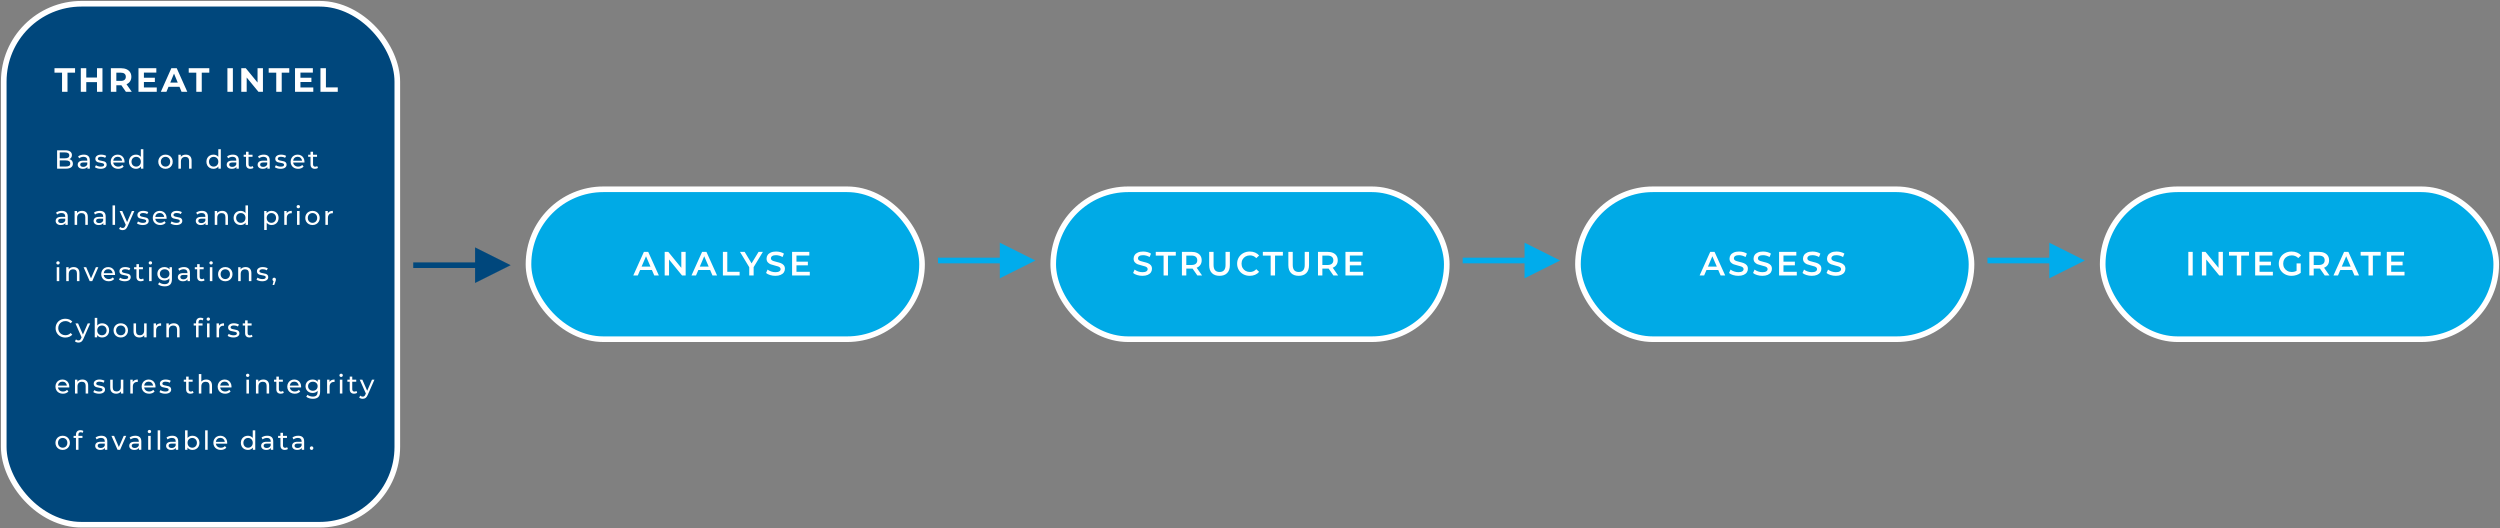
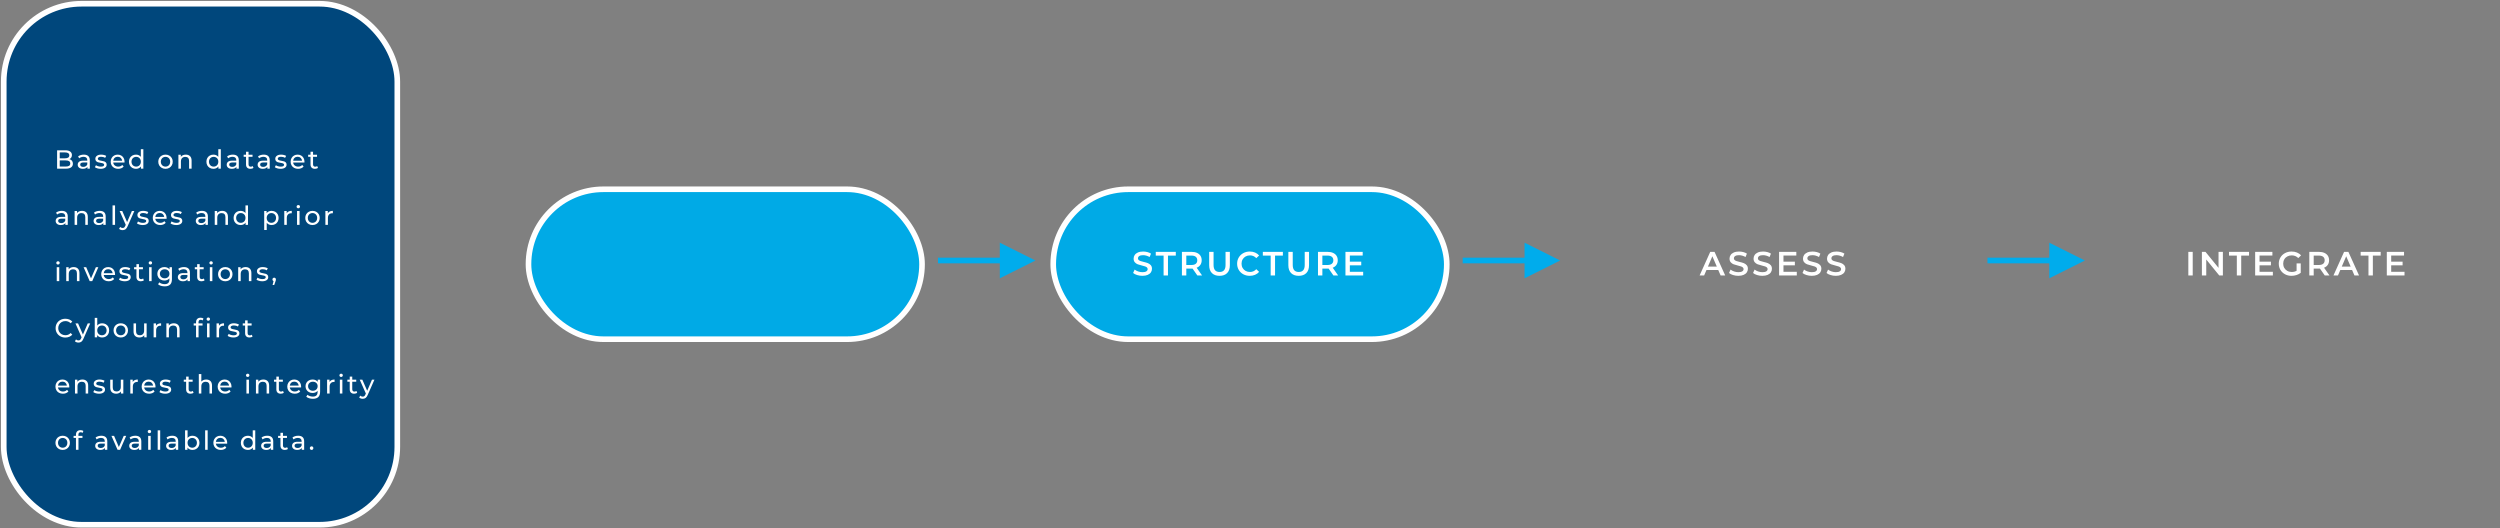
<svg xmlns="http://www.w3.org/2000/svg" width="1334px" height="282px" viewBox="0 0 1334 282" version="1.1">
  <rect x="0" y="0" width="1334" height="282" fill="#808080" stroke="none" />
  <title>Group 4</title>
  <desc>Created with Sketch.</desc>
  <g id="(Desktop)-LP04-DreamLab" stroke="none" stroke-width="1" fill="none" fill-rule="evenodd">
    <g id="Dreamlab---ML-Driven" transform="translate(-53, -981)">
      <g id="Group-5" transform="translate(55, 837)">
        <g id="Group-4" transform="translate(0, 146)">
          <rect id="Rectangle-Copy-2" stroke="#FFFFFF" stroke-width="3" fill="#00477C" x="0" y="0" width="210" height="278" rx="41.5" />
          <rect id="Rectangle-Copy-3" stroke="#FFFFFF" stroke-width="3" fill="#00AAE6" x="280" y="99" width="210" height="80" rx="40" />
          <rect id="Rectangle-Copy-4" stroke="#FFFFFF" stroke-width="3" fill="#00AAE6" x="560" y="99" width="210" height="80" rx="40" />
-           <rect id="Rectangle-Copy-5" stroke="#FFFFFF" stroke-width="3" fill="#00AAE6" x="840" y="99" width="210" height="80" rx="40" />
-           <rect id="Rectangle-Copy-6" stroke="#FFFFFF" stroke-width="3" fill="#00AAE6" x="1120" y="99" width="210" height="80" rx="40" />
-           <path d="M31.104,36.776 L27.072,36.776 L27.072,34.4 L38.052,34.4 L38.052,36.776 L34.02,36.776 L34.02,47 L31.104,47 L31.104,36.776 Z M52.674,34.4 L52.674,47 L49.758,47 L49.758,41.834 L44.034,41.834 L44.034,47 L41.118,47 L41.118,34.4 L44.034,34.4 L44.034,39.368 L49.758,39.368 L49.758,34.4 L52.674,34.4 Z M65.19,47 L62.76,43.49 L60.078,43.49 L60.078,47 L57.162,47 L57.162,34.4 L62.616,34.4 C63.732,34.4 64.701,34.586 65.523,34.958 C66.345,35.33 66.978,35.858 67.422,36.542 C67.866,37.226 68.088,38.036 68.088,38.972 C68.088,39.908 67.863,40.715 67.413,41.393 C66.963,42.071 66.324,42.59 65.496,42.95 L68.322,47 L65.19,47 Z M65.136,38.972 C65.136,38.264 64.908,37.721 64.452,37.343 C63.996,36.965 63.33,36.776 62.454,36.776 L60.078,36.776 L60.078,41.168 L62.454,41.168 C63.33,41.168 63.996,40.976 64.452,40.592 C64.908,40.208 65.136,39.668 65.136,38.972 Z M81.648,44.66 L81.648,47 L71.892,47 L71.892,34.4 L81.414,34.4 L81.414,36.74 L74.79,36.74 L74.79,39.476 L80.64,39.476 L80.64,41.744 L74.79,41.744 L74.79,44.66 L81.648,44.66 Z M93.768,44.3 L87.918,44.3 L86.802,47 L83.814,47 L89.43,34.4 L92.31,34.4 L97.944,47 L94.884,47 L93.768,44.3 Z M92.85,42.086 L90.852,37.262 L88.854,42.086 L92.85,42.086 Z M102.738,36.776 L98.706,36.776 L98.706,34.4 L109.686,34.4 L109.686,36.776 L105.654,36.776 L105.654,47 L102.738,47 L102.738,36.776 Z M119.346,34.4 L122.262,34.4 L122.262,47 L119.346,47 L119.346,34.4 Z M138.306,34.4 L138.306,47 L135.912,47 L129.63,39.35 L129.63,47 L126.75,47 L126.75,34.4 L129.162,34.4 L135.426,42.05 L135.426,34.4 L138.306,34.4 Z M145.404,36.776 L141.372,36.776 L141.372,34.4 L152.352,34.4 L152.352,36.776 L148.32,36.776 L148.32,47 L145.404,47 L145.404,36.776 Z M165.174,44.66 L165.174,47 L155.418,47 L155.418,34.4 L164.94,34.4 L164.94,36.74 L158.316,36.74 L158.316,39.476 L164.166,39.476 L164.166,41.744 L158.316,41.744 L158.316,44.66 L165.174,44.66 Z M168.996,34.4 L171.912,34.4 L171.912,44.624 L178.23,44.624 L178.23,47 L168.996,47 L168.996,34.4 Z" id="THREAT-INTEL" fill="#FFFFFF" />
-           <path d="M345.864,142.084 L339.564,142.084 L338.322,145 L335.91,145 L341.58,132.4 L343.884,132.4 L349.572,145 L347.124,145 L345.864,142.084 Z M345.09,140.248 L342.714,134.74 L340.356,140.248 L345.09,140.248 Z M363.87,132.4 L363.87,145 L361.944,145 L354.996,136.468 L354.996,145 L352.674,145 L352.674,132.4 L354.6,132.4 L361.548,140.932 L361.548,132.4 L363.87,132.4 Z M376.926,142.084 L370.626,142.084 L369.384,145 L366.972,145 L372.642,132.4 L374.946,132.4 L380.634,145 L378.186,145 L376.926,142.084 Z M376.152,140.248 L373.776,134.74 L371.418,140.248 L376.152,140.248 Z M383.736,132.4 L386.076,132.4 L386.076,143.02 L392.664,143.02 L392.664,145 L383.736,145 L383.736,132.4 Z M400.14,140.554 L400.14,145 L397.8,145 L397.8,140.59 L392.85,132.4 L395.352,132.4 L399.042,138.538 L402.768,132.4 L405.072,132.4 L400.14,140.554 Z M411.738,145.18 C410.766,145.18 409.827,145.042 408.921,144.766 C408.015,144.49 407.298,144.124 406.77,143.668 L407.58,141.85 C408.096,142.258 408.729,142.591 409.479,142.849 C410.229,143.107 410.982,143.236 411.738,143.236 C412.674,143.236 413.373,143.086 413.835,142.786 C414.297,142.486 414.528,142.09 414.528,141.598 C414.528,141.238 414.399,140.941 414.141,140.707 C413.883,140.473 413.556,140.29 413.16,140.158 C412.764,140.026 412.224,139.876 411.54,139.708 C410.58,139.48 409.803,139.252 409.209,139.024 C408.615,138.796 408.105,138.439 407.679,137.953 C407.253,137.467 407.04,136.81 407.04,135.982 C407.04,135.286 407.229,134.653 407.607,134.083 C407.985,133.513 408.555,133.06 409.317,132.724 C410.079,132.388 411.012,132.22 412.116,132.22 C412.884,132.22 413.64,132.316 414.384,132.508 C415.128,132.7 415.77,132.976 416.31,133.336 L415.572,135.154 C415.02,134.83 414.444,134.584 413.844,134.416 C413.244,134.248 412.662,134.164 412.098,134.164 C411.174,134.164 410.487,134.32 410.037,134.632 C409.587,134.944 409.362,135.358 409.362,135.874 C409.362,136.234 409.491,136.528 409.749,136.756 C410.007,136.984 410.334,137.164 410.73,137.296 C411.126,137.428 411.666,137.578 412.35,137.746 C413.286,137.962 414.054,138.187 414.654,138.421 C415.254,138.655 415.767,139.012 416.193,139.492 C416.619,139.972 416.832,140.62 416.832,141.436 C416.832,142.132 416.643,142.762 416.265,143.326 C415.887,143.89 415.314,144.34 414.546,144.676 C413.778,145.012 412.842,145.18 411.738,145.18 Z M430.104,143.038 L430.104,145 L420.654,145 L420.654,132.4 L429.852,132.4 L429.852,134.362 L422.994,134.362 L422.994,137.638 L429.078,137.638 L429.078,139.564 L422.994,139.564 L422.994,143.038 L430.104,143.038 Z" id="ANALYSE" fill="#FFFFFF" />
          <path d="M607.598,145.18 C606.626,145.18 605.687,145.042 604.781,144.766 C603.875,144.49 603.158,144.124 602.63,143.668 L603.44,141.85 C603.956,142.258 604.589,142.591 605.339,142.849 C606.089,143.107 606.842,143.236 607.598,143.236 C608.534,143.236 609.233,143.086 609.695,142.786 C610.157,142.486 610.388,142.09 610.388,141.598 C610.388,141.238 610.259,140.941 610.001,140.707 C609.743,140.473 609.416,140.29 609.02,140.158 C608.624,140.026 608.084,139.876 607.4,139.708 C606.44,139.48 605.663,139.252 605.069,139.024 C604.475,138.796 603.965,138.439 603.539,137.953 C603.113,137.467 602.9,136.81 602.9,135.982 C602.9,135.286 603.089,134.653 603.467,134.083 C603.845,133.513 604.415,133.06 605.177,132.724 C605.939,132.388 606.872,132.22 607.976,132.22 C608.744,132.22 609.5,132.316 610.244,132.508 C610.988,132.7 611.63,132.976 612.17,133.336 L611.432,135.154 C610.88,134.83 610.304,134.584 609.704,134.416 C609.104,134.248 608.522,134.164 607.958,134.164 C607.034,134.164 606.347,134.32 605.897,134.632 C605.447,134.944 605.222,135.358 605.222,135.874 C605.222,136.234 605.351,136.528 605.609,136.756 C605.867,136.984 606.194,137.164 606.59,137.296 C606.986,137.428 607.526,137.578 608.21,137.746 C609.146,137.962 609.914,138.187 610.514,138.421 C611.114,138.655 611.627,139.012 612.053,139.492 C612.479,139.972 612.692,140.62 612.692,141.436 C612.692,142.132 612.503,142.762 612.125,143.326 C611.747,143.89 611.174,144.34 610.406,144.676 C609.638,145.012 608.702,145.18 607.598,145.18 Z M618.89,134.38 L614.714,134.38 L614.714,132.4 L625.406,132.4 L625.406,134.38 L621.23,134.38 L621.23,145 L618.89,145 L618.89,134.38 Z M636.914,145 L634.34,141.31 C634.232,141.322 634.07,141.328 633.854,141.328 L631.01,141.328 L631.01,145 L628.67,145 L628.67,132.4 L633.854,132.4 C634.946,132.4 635.897,132.58 636.707,132.94 C637.517,133.3 638.138,133.816 638.57,134.488 C639.002,135.16 639.218,135.958 639.218,136.882 C639.218,137.83 638.987,138.646 638.525,139.33 C638.063,140.014 637.4,140.524 636.536,140.86 L639.434,145 L636.914,145 Z M636.86,136.882 C636.86,136.078 636.596,135.46 636.068,135.028 C635.54,134.596 634.766,134.38 633.746,134.38 L631.01,134.38 L631.01,139.402 L633.746,139.402 C634.766,139.402 635.54,139.183 636.068,138.745 C636.596,138.307 636.86,137.686 636.86,136.882 Z M648.746,145.18 C647.006,145.18 645.65,144.691 644.678,143.713 C643.706,142.735 643.22,141.334 643.22,139.51 L643.22,132.4 L645.56,132.4 L645.56,139.42 C645.56,141.892 646.628,143.128 648.764,143.128 C650.888,143.128 651.95,141.892 651.95,139.42 L651.95,132.4 L654.254,132.4 L654.254,139.51 C654.254,141.334 653.771,142.735 652.805,143.713 C651.839,144.691 650.486,145.18 648.746,145.18 Z M664.862,145.18 C663.59,145.18 662.441,144.901 661.415,144.343 C660.389,143.785 659.585,143.014 659.003,142.03 C658.421,141.046 658.13,139.936 658.13,138.7 C658.13,137.464 658.424,136.354 659.012,135.37 C659.6,134.386 660.407,133.615 661.433,133.057 C662.459,132.499 663.608,132.22 664.88,132.22 C665.912,132.22 666.854,132.4 667.706,132.76 C668.558,133.12 669.278,133.642 669.866,134.326 L668.354,135.748 C667.442,134.764 666.32,134.272 664.988,134.272 C664.124,134.272 663.35,134.461 662.666,134.839 C661.982,135.217 661.448,135.742 661.064,136.414 C660.68,137.086 660.488,137.848 660.488,138.7 C660.488,139.552 660.68,140.314 661.064,140.986 C661.448,141.658 661.982,142.183 662.666,142.561 C663.35,142.939 664.124,143.128 664.988,143.128 C666.32,143.128 667.442,142.63 668.354,141.634 L669.866,143.074 C669.278,143.758 668.555,144.28 667.697,144.64 C666.839,145 665.894,145.18 664.862,145.18 Z M676.028,134.38 L671.852,134.38 L671.852,132.4 L682.544,132.4 L682.544,134.38 L678.368,134.38 L678.368,145 L676.028,145 L676.028,134.38 Z M690.992,145.18 C689.252,145.18 687.896,144.691 686.924,143.713 C685.952,142.735 685.466,141.334 685.466,139.51 L685.466,132.4 L687.806,132.4 L687.806,139.42 C687.806,141.892 688.874,143.128 691.01,143.128 C693.134,143.128 694.196,141.892 694.196,139.42 L694.196,132.4 L696.5,132.4 L696.5,139.51 C696.5,141.334 696.017,142.735 695.051,143.713 C694.085,144.691 692.732,145.18 690.992,145.18 Z M709.52,145 L706.946,141.31 C706.838,141.322 706.676,141.328 706.46,141.328 L703.616,141.328 L703.616,145 L701.276,145 L701.276,132.4 L706.46,132.4 C707.552,132.4 708.503,132.58 709.313,132.94 C710.123,133.3 710.744,133.816 711.176,134.488 C711.608,135.16 711.824,135.958 711.824,136.882 C711.824,137.83 711.593,138.646 711.131,139.33 C710.669,140.014 710.006,140.524 709.142,140.86 L712.04,145 L709.52,145 Z M709.466,136.882 C709.466,136.078 709.202,135.46 708.674,135.028 C708.146,134.596 707.372,134.38 706.352,134.38 L703.616,134.38 L703.616,139.402 L706.352,139.402 C707.372,139.402 708.146,139.183 708.674,138.745 C709.202,138.307 709.466,137.686 709.466,136.882 Z M725.384,143.038 L725.384,145 L715.934,145 L715.934,132.4 L725.132,132.4 L725.132,134.362 L718.274,134.362 L718.274,137.638 L724.358,137.638 L724.358,139.564 L718.274,139.564 L718.274,143.038 L725.384,143.038 Z" id="STRUCTURE" fill="#FFFFFF" />
          <path d="M914.864,142.084 L908.564,142.084 L907.322,145 L904.91,145 L910.58,132.4 L912.884,132.4 L918.572,145 L916.124,145 L914.864,142.084 Z M914.09,140.248 L911.714,134.74 L909.356,140.248 L914.09,140.248 Z M925.58,145.18 C924.608,145.18 923.669,145.042 922.763,144.766 C921.857,144.49 921.14,144.124 920.612,143.668 L921.422,141.85 C921.938,142.258 922.571,142.591 923.321,142.849 C924.071,143.107 924.824,143.236 925.58,143.236 C926.516,143.236 927.215,143.086 927.677,142.786 C928.139,142.486 928.37,142.09 928.37,141.598 C928.37,141.238 928.241,140.941 927.983,140.707 C927.725,140.473 927.398,140.29 927.002,140.158 C926.606,140.026 926.066,139.876 925.382,139.708 C924.422,139.48 923.645,139.252 923.051,139.024 C922.457,138.796 921.947,138.439 921.521,137.953 C921.095,137.467 920.882,136.81 920.882,135.982 C920.882,135.286 921.071,134.653 921.449,134.083 C921.827,133.513 922.397,133.06 923.159,132.724 C923.921,132.388 924.854,132.22 925.958,132.22 C926.726,132.22 927.482,132.316 928.226,132.508 C928.97,132.7 929.612,132.976 930.152,133.336 L929.414,135.154 C928.862,134.83 928.286,134.584 927.686,134.416 C927.086,134.248 926.504,134.164 925.94,134.164 C925.016,134.164 924.329,134.32 923.879,134.632 C923.429,134.944 923.204,135.358 923.204,135.874 C923.204,136.234 923.333,136.528 923.591,136.756 C923.849,136.984 924.176,137.164 924.572,137.296 C924.968,137.428 925.508,137.578 926.192,137.746 C927.128,137.962 927.896,138.187 928.496,138.421 C929.096,138.655 929.609,139.012 930.035,139.492 C930.461,139.972 930.674,140.62 930.674,141.436 C930.674,142.132 930.485,142.762 930.107,143.326 C929.729,143.89 929.156,144.34 928.388,144.676 C927.62,145.012 926.684,145.18 925.58,145.18 Z M938.402,145.18 C937.43,145.18 936.491,145.042 935.585,144.766 C934.679,144.49 933.962,144.124 933.434,143.668 L934.244,141.85 C934.76,142.258 935.393,142.591 936.143,142.849 C936.893,143.107 937.646,143.236 938.402,143.236 C939.338,143.236 940.037,143.086 940.499,142.786 C940.961,142.486 941.192,142.09 941.192,141.598 C941.192,141.238 941.063,140.941 940.805,140.707 C940.547,140.473 940.22,140.29 939.824,140.158 C939.428,140.026 938.888,139.876 938.204,139.708 C937.244,139.48 936.467,139.252 935.873,139.024 C935.279,138.796 934.769,138.439 934.343,137.953 C933.917,137.467 933.704,136.81 933.704,135.982 C933.704,135.286 933.893,134.653 934.271,134.083 C934.649,133.513 935.219,133.06 935.981,132.724 C936.743,132.388 937.676,132.22 938.78,132.22 C939.548,132.22 940.304,132.316 941.048,132.508 C941.792,132.7 942.434,132.976 942.974,133.336 L942.236,135.154 C941.684,134.83 941.108,134.584 940.508,134.416 C939.908,134.248 939.326,134.164 938.762,134.164 C937.838,134.164 937.151,134.32 936.701,134.632 C936.251,134.944 936.026,135.358 936.026,135.874 C936.026,136.234 936.155,136.528 936.413,136.756 C936.671,136.984 936.998,137.164 937.394,137.296 C937.79,137.428 938.33,137.578 939.014,137.746 C939.95,137.962 940.718,138.187 941.318,138.421 C941.918,138.655 942.431,139.012 942.857,139.492 C943.283,139.972 943.496,140.62 943.496,141.436 C943.496,142.132 943.307,142.762 942.929,143.326 C942.551,143.89 941.978,144.34 941.21,144.676 C940.442,145.012 939.506,145.18 938.402,145.18 Z M956.768,143.038 L956.768,145 L947.318,145 L947.318,132.4 L956.516,132.4 L956.516,134.362 L949.658,134.362 L949.658,137.638 L955.742,137.638 L955.742,139.564 L949.658,139.564 L949.658,143.038 L956.768,143.038 Z M964.784,145.18 C963.812,145.18 962.873,145.042 961.967,144.766 C961.061,144.49 960.344,144.124 959.816,143.668 L960.626,141.85 C961.142,142.258 961.775,142.591 962.525,142.849 C963.275,143.107 964.028,143.236 964.784,143.236 C965.72,143.236 966.419,143.086 966.881,142.786 C967.343,142.486 967.574,142.09 967.574,141.598 C967.574,141.238 967.445,140.941 967.187,140.707 C966.929,140.473 966.602,140.29 966.206,140.158 C965.81,140.026 965.27,139.876 964.586,139.708 C963.626,139.48 962.849,139.252 962.255,139.024 C961.661,138.796 961.151,138.439 960.725,137.953 C960.299,137.467 960.086,136.81 960.086,135.982 C960.086,135.286 960.275,134.653 960.653,134.083 C961.031,133.513 961.601,133.06 962.363,132.724 C963.125,132.388 964.058,132.22 965.162,132.22 C965.93,132.22 966.686,132.316 967.43,132.508 C968.174,132.7 968.816,132.976 969.356,133.336 L968.618,135.154 C968.066,134.83 967.49,134.584 966.89,134.416 C966.29,134.248 965.708,134.164 965.144,134.164 C964.22,134.164 963.533,134.32 963.083,134.632 C962.633,134.944 962.408,135.358 962.408,135.874 C962.408,136.234 962.537,136.528 962.795,136.756 C963.053,136.984 963.38,137.164 963.776,137.296 C964.172,137.428 964.712,137.578 965.396,137.746 C966.332,137.962 967.1,138.187 967.7,138.421 C968.3,138.655 968.813,139.012 969.239,139.492 C969.665,139.972 969.878,140.62 969.878,141.436 C969.878,142.132 969.689,142.762 969.311,143.326 C968.933,143.89 968.36,144.34 967.592,144.676 C966.824,145.012 965.888,145.18 964.784,145.18 Z M977.606,145.18 C976.634,145.18 975.695,145.042 974.789,144.766 C973.883,144.49 973.166,144.124 972.638,143.668 L973.448,141.85 C973.964,142.258 974.597,142.591 975.347,142.849 C976.097,143.107 976.85,143.236 977.606,143.236 C978.542,143.236 979.241,143.086 979.703,142.786 C980.165,142.486 980.396,142.09 980.396,141.598 C980.396,141.238 980.267,140.941 980.009,140.707 C979.751,140.473 979.424,140.29 979.028,140.158 C978.632,140.026 978.092,139.876 977.408,139.708 C976.448,139.48 975.671,139.252 975.077,139.024 C974.483,138.796 973.973,138.439 973.547,137.953 C973.121,137.467 972.908,136.81 972.908,135.982 C972.908,135.286 973.097,134.653 973.475,134.083 C973.853,133.513 974.423,133.06 975.185,132.724 C975.947,132.388 976.88,132.22 977.984,132.22 C978.752,132.22 979.508,132.316 980.252,132.508 C980.996,132.7 981.638,132.976 982.178,133.336 L981.44,135.154 C980.888,134.83 980.312,134.584 979.712,134.416 C979.112,134.248 978.53,134.164 977.966,134.164 C977.042,134.164 976.355,134.32 975.905,134.632 C975.455,134.944 975.23,135.358 975.23,135.874 C975.23,136.234 975.359,136.528 975.617,136.756 C975.875,136.984 976.202,137.164 976.598,137.296 C976.994,137.428 977.534,137.578 978.218,137.746 C979.154,137.962 979.922,138.187 980.522,138.421 C981.122,138.655 981.635,139.012 982.061,139.492 C982.487,139.972 982.7,140.62 982.7,141.436 C982.7,142.132 982.511,142.762 982.133,143.326 C981.755,143.89 981.182,144.34 980.414,144.676 C979.646,145.012 978.71,145.18 977.606,145.18 Z" id="ASSESS" fill="#FFFFFF" />
          <path d="M1165.692,132.4 L1168.032,132.4 L1168.032,145 L1165.692,145 L1165.692,132.4 Z M1184.13,132.4 L1184.13,145 L1182.204,145 L1175.256,136.468 L1175.256,145 L1172.934,145 L1172.934,132.4 L1174.86,132.4 L1181.808,140.932 L1181.808,132.4 L1184.13,132.4 Z M1191.57,134.38 L1187.394,134.38 L1187.394,132.4 L1198.086,132.4 L1198.086,134.38 L1193.91,134.38 L1193.91,145 L1191.57,145 L1191.57,134.38 Z M1210.8,143.038 L1210.8,145 L1201.35,145 L1201.35,132.4 L1210.548,132.4 L1210.548,134.362 L1203.69,134.362 L1203.69,137.638 L1209.774,137.638 L1209.774,139.564 L1203.69,139.564 L1203.69,143.038 L1210.8,143.038 Z M1223.46,138.556 L1225.674,138.556 L1225.674,143.578 C1225.026,144.094 1224.27,144.49 1223.406,144.766 C1222.542,145.042 1221.654,145.18 1220.742,145.18 C1219.458,145.18 1218.3,144.901 1217.268,144.343 C1216.236,143.785 1215.426,143.014 1214.838,142.03 C1214.25,141.046 1213.956,139.936 1213.956,138.7 C1213.956,137.464 1214.25,136.354 1214.838,135.37 C1215.426,134.386 1216.239,133.615 1217.277,133.057 C1218.315,132.499 1219.482,132.22 1220.778,132.22 C1221.834,132.22 1222.794,132.394 1223.658,132.742 C1224.522,133.09 1225.248,133.6 1225.836,134.272 L1224.36,135.712 C1223.4,134.752 1222.242,134.272 1220.886,134.272 C1219.998,134.272 1219.209,134.458 1218.519,134.83 C1217.829,135.202 1217.289,135.724 1216.899,136.396 C1216.509,137.068 1216.314,137.836 1216.314,138.7 C1216.314,139.54 1216.509,140.296 1216.899,140.968 C1217.289,141.64 1217.829,142.168 1218.519,142.552 C1219.209,142.936 1219.992,143.128 1220.868,143.128 C1221.852,143.128 1222.716,142.912 1223.46,142.48 L1223.46,138.556 Z M1238.496,145 L1235.922,141.31 C1235.814,141.322 1235.652,141.328 1235.436,141.328 L1232.592,141.328 L1232.592,145 L1230.252,145 L1230.252,132.4 L1235.436,132.4 C1236.528,132.4 1237.479,132.58 1238.289,132.94 C1239.099,133.3 1239.72,133.816 1240.152,134.488 C1240.584,135.16 1240.8,135.958 1240.8,136.882 C1240.8,137.83 1240.569,138.646 1240.107,139.33 C1239.645,140.014 1238.982,140.524 1238.118,140.86 L1241.016,145 L1238.496,145 Z M1238.442,136.882 C1238.442,136.078 1238.178,135.46 1237.65,135.028 C1237.122,134.596 1236.348,134.38 1235.328,134.38 L1232.592,134.38 L1232.592,139.402 L1235.328,139.402 C1236.348,139.402 1237.122,139.183 1237.65,138.745 C1238.178,138.307 1238.442,137.686 1238.442,136.882 Z M1253.082,142.084 L1246.782,142.084 L1245.54,145 L1243.128,145 L1248.798,132.4 L1251.102,132.4 L1256.79,145 L1254.342,145 L1253.082,142.084 Z M1252.308,140.248 L1249.932,134.74 L1247.574,140.248 L1252.308,140.248 Z M1261.818,134.38 L1257.642,134.38 L1257.642,132.4 L1268.334,132.4 L1268.334,134.38 L1264.158,134.38 L1264.158,145 L1261.818,145 L1261.818,134.38 Z M1281.048,143.038 L1281.048,145 L1271.598,145 L1271.598,132.4 L1280.796,132.4 L1280.796,134.362 L1273.938,134.362 L1273.938,137.638 L1280.022,137.638 L1280.022,139.564 L1273.938,139.564 L1273.938,143.038 L1281.048,143.038 Z" id="INTEGRATE" fill="#FFFFFF" />
-           <path id="Line-2-Copy" d="M251.5,141 L220,141 L218.5,141 L218.5,138 L220,138 L251.5,138 L251.5,130 L270.5,139.5 L251.5,149 L251.5,141 Z" fill="#00477C" fill-rule="nonzero" />
          <path id="Line-2-Copy-2" d="M531.5,138.5 L500,138.5 L498.5,138.5 L498.5,135.5 L500,135.5 L531.5,135.5 L531.5,127.5 L550.5,137 L531.5,146.5 L531.5,138.5 Z" fill="#00ACEC" fill-rule="nonzero" />
          <path id="Line-2-Copy-3" d="M811.5,138.5 L780,138.5 L778.5,138.5 L778.5,135.5 L780,135.5 L811.5,135.5 L811.5,127.5 L830.5,137 L811.5,146.5 L811.5,138.5 Z" fill="#00ACEC" fill-rule="nonzero" />
          <path id="Line-2-Copy-4" d="M1091.5,138.5 L1060,138.5 L1058.5,138.5 L1058.5,135.5 L1060,135.5 L1091.5,135.5 L1091.5,127.5 L1110.5,137 L1091.5,146.5 L1091.5,138.5 Z" fill="#00ACEC" fill-rule="nonzero" />
          <path d="M35.064,82.918 C35.633,83.077 36.081,83.364 36.408,83.779 C36.735,84.194 36.898,84.719 36.898,85.354 C36.898,86.203 36.578,86.857 35.939,87.314 C35.3,87.771 34.369,88 33.146,88 L28.47,88 L28.47,78.2 L32.866,78.2 C33.986,78.2 34.852,78.424 35.463,78.872 C36.074,79.32 36.38,79.941 36.38,80.734 C36.38,81.247 36.261,81.691 36.023,82.064 C35.785,82.437 35.465,82.722 35.064,82.918 Z M29.87,79.334 L29.87,82.47 L32.74,82.47 C33.459,82.47 34.012,82.337 34.399,82.071 C34.786,81.805 34.98,81.415 34.98,80.902 C34.98,80.389 34.786,79.999 34.399,79.733 C34.012,79.467 33.459,79.334 32.74,79.334 L29.87,79.334 Z M33.09,86.866 C33.883,86.866 34.481,86.735 34.882,86.474 C35.283,86.213 35.484,85.802 35.484,85.242 C35.484,84.15 34.686,83.604 33.09,83.604 L29.87,83.604 L29.87,86.866 L33.09,86.866 Z M42.741,80.51 C43.767,80.51 44.554,80.762 45.1,81.266 C45.646,81.77 45.919,82.521 45.919,83.52 L45.919,88 L44.645,88 L44.645,87.02 C44.421,87.365 44.101,87.629 43.686,87.811 C43.27,87.993 42.778,88.084 42.209,88.084 C41.378,88.084 40.713,87.883 40.214,87.482 C39.714,87.081 39.465,86.553 39.465,85.9 C39.465,85.247 39.703,84.722 40.179,84.325 C40.655,83.928 41.411,83.73 42.447,83.73 L44.575,83.73 L44.575,83.464 C44.575,82.885 44.407,82.442 44.071,82.134 C43.735,81.826 43.24,81.672 42.587,81.672 C42.148,81.672 41.719,81.744 41.299,81.889 C40.879,82.034 40.524,82.227 40.235,82.47 L39.675,81.462 C40.057,81.154 40.515,80.918 41.047,80.755 C41.579,80.592 42.143,80.51 42.741,80.51 Z M42.433,87.048 C42.946,87.048 43.389,86.934 43.763,86.705 C44.136,86.476 44.407,86.152 44.575,85.732 L44.575,84.696 L42.503,84.696 C41.364,84.696 40.795,85.079 40.795,85.844 C40.795,86.217 40.939,86.511 41.229,86.726 C41.518,86.941 41.919,87.048 42.433,87.048 Z M51.705,88.084 C51.099,88.084 50.515,88.002 49.955,87.839 C49.395,87.676 48.957,87.468 48.639,87.216 L49.199,86.152 C49.526,86.385 49.923,86.572 50.389,86.712 C50.856,86.852 51.327,86.922 51.803,86.922 C52.979,86.922 53.567,86.586 53.567,85.914 C53.567,85.69 53.488,85.513 53.329,85.382 C53.171,85.251 52.972,85.156 52.734,85.095 C52.496,85.034 52.158,84.967 51.719,84.892 C51.122,84.799 50.634,84.691 50.256,84.57 C49.878,84.449 49.554,84.243 49.283,83.954 C49.013,83.665 48.877,83.259 48.877,82.736 C48.877,82.064 49.157,81.525 49.717,81.119 C50.277,80.713 51.029,80.51 51.971,80.51 C52.466,80.51 52.961,80.571 53.455,80.692 C53.95,80.813 54.356,80.977 54.673,81.182 L54.099,82.246 C53.493,81.854 52.779,81.658 51.957,81.658 C51.388,81.658 50.954,81.751 50.655,81.938 C50.357,82.125 50.207,82.372 50.207,82.68 C50.207,82.923 50.291,83.114 50.459,83.254 C50.627,83.394 50.835,83.497 51.082,83.562 C51.33,83.627 51.677,83.702 52.125,83.786 C52.723,83.889 53.206,83.998 53.574,84.115 C53.943,84.232 54.258,84.43 54.519,84.71 C54.781,84.99 54.911,85.382 54.911,85.886 C54.911,86.558 54.624,87.092 54.05,87.489 C53.476,87.886 52.695,88.084 51.705,88.084 Z M64.464,84.332 C64.464,84.435 64.455,84.57 64.436,84.738 L58.416,84.738 C58.5,85.391 58.787,85.916 59.277,86.313 C59.767,86.71 60.376,86.908 61.104,86.908 C61.991,86.908 62.705,86.609 63.246,86.012 L63.988,86.88 C63.652,87.272 63.234,87.571 62.735,87.776 C62.236,87.981 61.678,88.084 61.062,88.084 C60.278,88.084 59.583,87.923 58.976,87.601 C58.369,87.279 57.9,86.829 57.569,86.25 C57.238,85.671 57.072,85.018 57.072,84.29 C57.072,83.571 57.233,82.923 57.555,82.344 C57.877,81.765 58.32,81.315 58.885,80.993 C59.45,80.671 60.087,80.51 60.796,80.51 C61.505,80.51 62.138,80.671 62.693,80.993 C63.248,81.315 63.682,81.765 63.995,82.344 C64.308,82.923 64.464,83.585 64.464,84.332 Z M60.796,81.644 C60.152,81.644 59.613,81.84 59.179,82.232 C58.745,82.624 58.491,83.137 58.416,83.772 L63.176,83.772 C63.101,83.147 62.847,82.636 62.413,82.239 C61.979,81.842 61.44,81.644 60.796,81.644 Z M74.493,77.612 L74.493,88 L73.205,88 L73.205,86.824 C72.906,87.235 72.528,87.547 72.071,87.762 C71.613,87.977 71.109,88.084 70.559,88.084 C69.84,88.084 69.196,87.925 68.627,87.608 C68.057,87.291 67.612,86.845 67.29,86.271 C66.968,85.697 66.807,85.037 66.807,84.29 C66.807,83.543 66.968,82.885 67.29,82.316 C67.612,81.747 68.057,81.303 68.627,80.986 C69.196,80.669 69.84,80.51 70.559,80.51 C71.091,80.51 71.581,80.61 72.029,80.811 C72.477,81.012 72.85,81.308 73.149,81.7 L73.149,77.612 L74.493,77.612 Z M70.671,86.908 C71.137,86.908 71.562,86.798 71.945,86.579 C72.327,86.36 72.626,86.052 72.841,85.655 C73.055,85.258 73.163,84.803 73.163,84.29 C73.163,83.777 73.055,83.322 72.841,82.925 C72.626,82.528 72.327,82.223 71.945,82.008 C71.562,81.793 71.137,81.686 70.671,81.686 C70.195,81.686 69.768,81.793 69.39,82.008 C69.012,82.223 68.713,82.528 68.494,82.925 C68.274,83.322 68.165,83.777 68.165,84.29 C68.165,84.803 68.274,85.258 68.494,85.655 C68.713,86.052 69.012,86.36 69.39,86.579 C69.768,86.798 70.195,86.908 70.671,86.908 Z M86.318,88.084 C85.581,88.084 84.918,87.921 84.33,87.594 C83.742,87.267 83.282,86.817 82.951,86.243 C82.62,85.669 82.454,85.018 82.454,84.29 C82.454,83.562 82.62,82.911 82.951,82.337 C83.282,81.763 83.742,81.315 84.33,80.993 C84.918,80.671 85.581,80.51 86.318,80.51 C87.055,80.51 87.716,80.671 88.299,80.993 C88.882,81.315 89.34,81.763 89.671,82.337 C90.002,82.911 90.168,83.562 90.168,84.29 C90.168,85.018 90.002,85.669 89.671,86.243 C89.34,86.817 88.882,87.267 88.299,87.594 C87.716,87.921 87.055,88.084 86.318,88.084 Z M86.318,86.908 C86.794,86.908 87.221,86.798 87.599,86.579 C87.977,86.36 88.273,86.052 88.488,85.655 C88.703,85.258 88.81,84.803 88.81,84.29 C88.81,83.777 88.703,83.322 88.488,82.925 C88.273,82.528 87.977,82.223 87.599,82.008 C87.221,81.793 86.794,81.686 86.318,81.686 C85.842,81.686 85.415,81.793 85.037,82.008 C84.659,82.223 84.36,82.528 84.141,82.925 C83.922,83.322 83.812,83.777 83.812,84.29 C83.812,84.803 83.922,85.258 84.141,85.655 C84.36,86.052 84.659,86.36 85.037,86.579 C85.415,86.798 85.842,86.908 86.318,86.908 Z M97.159,80.51 C98.101,80.51 98.85,80.783 99.406,81.329 C99.961,81.875 100.239,82.675 100.239,83.73 L100.239,88 L98.895,88 L98.895,83.884 C98.895,83.165 98.722,82.624 98.377,82.26 C98.031,81.896 97.537,81.714 96.893,81.714 C96.165,81.714 95.591,81.926 95.171,82.351 C94.751,82.776 94.541,83.385 94.541,84.178 L94.541,88 L93.197,88 L93.197,80.58 L94.485,80.58 L94.485,81.7 C94.755,81.317 95.122,81.023 95.584,80.818 C96.046,80.613 96.571,80.51 97.159,80.51 Z M115.83,77.612 L115.83,88 L114.542,88 L114.542,86.824 C114.243,87.235 113.865,87.547 113.408,87.762 C112.951,87.977 112.447,88.084 111.896,88.084 C111.177,88.084 110.533,87.925 109.964,87.608 C109.395,87.291 108.949,86.845 108.627,86.271 C108.305,85.697 108.144,85.037 108.144,84.29 C108.144,83.543 108.305,82.885 108.627,82.316 C108.949,81.747 109.395,81.303 109.964,80.986 C110.533,80.669 111.177,80.51 111.896,80.51 C112.428,80.51 112.918,80.61 113.366,80.811 C113.814,81.012 114.187,81.308 114.486,81.7 L114.486,77.612 L115.83,77.612 Z M112.008,86.908 C112.475,86.908 112.899,86.798 113.282,86.579 C113.665,86.36 113.963,86.052 114.178,85.655 C114.393,85.258 114.5,84.803 114.5,84.29 C114.5,83.777 114.393,83.322 114.178,82.925 C113.963,82.528 113.665,82.223 113.282,82.008 C112.899,81.793 112.475,81.686 112.008,81.686 C111.532,81.686 111.105,81.793 110.727,82.008 C110.349,82.223 110.05,82.528 109.831,82.925 C109.612,83.322 109.502,83.777 109.502,84.29 C109.502,84.803 109.612,85.258 109.831,85.655 C110.05,86.052 110.349,86.36 110.727,86.579 C111.105,86.798 111.532,86.908 112.008,86.908 Z M122.247,80.51 C123.273,80.51 124.06,80.762 124.606,81.266 C125.152,81.77 125.425,82.521 125.425,83.52 L125.425,88 L124.151,88 L124.151,87.02 C123.927,87.365 123.607,87.629 123.192,87.811 C122.776,87.993 122.284,88.084 121.715,88.084 C120.884,88.084 120.219,87.883 119.72,87.482 C119.22,87.081 118.971,86.553 118.971,85.9 C118.971,85.247 119.209,84.722 119.685,84.325 C120.161,83.928 120.917,83.73 121.953,83.73 L124.081,83.73 L124.081,83.464 C124.081,82.885 123.913,82.442 123.577,82.134 C123.241,81.826 122.746,81.672 122.093,81.672 C121.654,81.672 121.225,81.744 120.805,81.889 C120.385,82.034 120.03,82.227 119.741,82.47 L119.181,81.462 C119.563,81.154 120.021,80.918 120.553,80.755 C121.085,80.592 121.649,80.51 122.247,80.51 Z M121.939,87.048 C122.452,87.048 122.895,86.934 123.269,86.705 C123.642,86.476 123.913,86.152 124.081,85.732 L124.081,84.696 L122.009,84.696 C120.87,84.696 120.301,85.079 120.301,85.844 C120.301,86.217 120.445,86.511 120.735,86.726 C121.024,86.941 121.425,87.048 121.939,87.048 Z M133.255,87.566 C133.059,87.734 132.817,87.862 132.527,87.951 C132.238,88.04 131.939,88.084 131.631,88.084 C130.885,88.084 130.306,87.883 129.895,87.482 C129.485,87.081 129.279,86.507 129.279,85.76 L129.279,81.686 L128.019,81.686 L128.019,80.58 L129.279,80.58 L129.279,78.956 L130.623,78.956 L130.623,80.58 L132.751,80.58 L132.751,81.686 L130.623,81.686 L130.623,85.704 C130.623,86.105 130.724,86.413 130.924,86.628 C131.125,86.843 131.412,86.95 131.785,86.95 C132.196,86.95 132.546,86.833 132.835,86.6 L133.255,87.566 Z M138.748,80.51 C139.775,80.51 140.561,80.762 141.107,81.266 C141.653,81.77 141.926,82.521 141.926,83.52 L141.926,88 L140.652,88 L140.652,87.02 C140.428,87.365 140.108,87.629 139.693,87.811 C139.278,87.993 138.785,88.084 138.216,88.084 C137.385,88.084 136.72,87.883 136.221,87.482 C135.722,87.081 135.472,86.553 135.472,85.9 C135.472,85.247 135.71,84.722 136.186,84.325 C136.662,83.928 137.418,83.73 138.454,83.73 L140.582,83.73 L140.582,83.464 C140.582,82.885 140.414,82.442 140.078,82.134 C139.742,81.826 139.247,81.672 138.594,81.672 C138.155,81.672 137.726,81.744 137.306,81.889 C136.886,82.034 136.531,82.227 136.242,82.47 L135.682,81.462 C136.065,81.154 136.522,80.918 137.054,80.755 C137.586,80.592 138.151,80.51 138.748,80.51 Z M138.44,87.048 C138.953,87.048 139.397,86.934 139.77,86.705 C140.143,86.476 140.414,86.152 140.582,85.732 L140.582,84.696 L138.51,84.696 C137.371,84.696 136.802,85.079 136.802,85.844 C136.802,86.217 136.947,86.511 137.236,86.726 C137.525,86.941 137.927,87.048 138.44,87.048 Z M147.713,88.084 C147.106,88.084 146.523,88.002 145.963,87.839 C145.403,87.676 144.964,87.468 144.647,87.216 L145.207,86.152 C145.533,86.385 145.93,86.572 146.397,86.712 C146.863,86.852 147.335,86.922 147.811,86.922 C148.987,86.922 149.575,86.586 149.575,85.914 C149.575,85.69 149.495,85.513 149.337,85.382 C149.178,85.251 148.98,85.156 148.742,85.095 C148.504,85.034 148.165,84.967 147.727,84.892 C147.129,84.799 146.642,84.691 146.264,84.57 C145.886,84.449 145.561,84.243 145.291,83.954 C145.02,83.665 144.885,83.259 144.885,82.736 C144.885,82.064 145.165,81.525 145.725,81.119 C146.285,80.713 147.036,80.51 147.979,80.51 C148.473,80.51 148.968,80.571 149.463,80.692 C149.957,80.813 150.363,80.977 150.681,81.182 L150.107,82.246 C149.5,81.854 148.786,81.658 147.965,81.658 C147.395,81.658 146.961,81.751 146.663,81.938 C146.364,82.125 146.215,82.372 146.215,82.68 C146.215,82.923 146.299,83.114 146.467,83.254 C146.635,83.394 146.842,83.497 147.09,83.562 C147.337,83.627 147.685,83.702 148.133,83.786 C148.73,83.889 149.213,83.998 149.582,84.115 C149.95,84.232 150.265,84.43 150.527,84.71 C150.788,84.99 150.919,85.382 150.919,85.886 C150.919,86.558 150.632,87.092 150.058,87.489 C149.484,87.886 148.702,88.084 147.713,88.084 Z M160.471,84.332 C160.471,84.435 160.462,84.57 160.443,84.738 L154.423,84.738 C154.507,85.391 154.794,85.916 155.284,86.313 C155.774,86.71 156.383,86.908 157.111,86.908 C157.998,86.908 158.712,86.609 159.253,86.012 L159.995,86.88 C159.659,87.272 159.242,87.571 158.742,87.776 C158.243,87.981 157.685,88.084 157.069,88.084 C156.285,88.084 155.59,87.923 154.983,87.601 C154.377,87.279 153.908,86.829 153.576,86.25 C153.245,85.671 153.079,85.018 153.079,84.29 C153.079,83.571 153.24,82.923 153.562,82.344 C153.884,81.765 154.328,81.315 154.892,80.993 C155.457,80.671 156.094,80.51 156.803,80.51 C157.513,80.51 158.145,80.671 158.7,80.993 C159.256,81.315 159.69,81.765 160.002,82.344 C160.315,82.923 160.471,83.585 160.471,84.332 Z M156.803,81.644 C156.159,81.644 155.62,81.84 155.186,82.232 C154.752,82.624 154.498,83.137 154.423,83.772 L159.183,83.772 C159.109,83.147 158.854,82.636 158.42,82.239 C157.986,81.842 157.447,81.644 156.803,81.644 Z M167.672,87.566 C167.476,87.734 167.233,87.862 166.944,87.951 C166.655,88.04 166.356,88.084 166.048,88.084 C165.301,88.084 164.723,87.883 164.312,87.482 C163.901,87.081 163.696,86.507 163.696,85.76 L163.696,81.686 L162.436,81.686 L162.436,80.58 L163.696,80.58 L163.696,78.956 L165.04,78.956 L165.04,80.58 L167.168,80.58 L167.168,81.686 L165.04,81.686 L165.04,85.704 C165.04,86.105 165.14,86.413 165.341,86.628 C165.542,86.843 165.829,86.95 166.202,86.95 C166.613,86.95 166.963,86.833 167.252,86.6 L167.672,87.566 Z M30.976,110.51 C32.003,110.51 32.789,110.762 33.335,111.266 C33.881,111.77 34.154,112.521 34.154,113.52 L34.154,118 L32.88,118 L32.88,117.02 C32.656,117.365 32.336,117.629 31.921,117.811 C31.506,117.993 31.013,118.084 30.444,118.084 C29.613,118.084 28.948,117.883 28.449,117.482 C27.95,117.081 27.7,116.553 27.7,115.9 C27.7,115.247 27.938,114.722 28.414,114.325 C28.89,113.928 29.646,113.73 30.682,113.73 L32.81,113.73 L32.81,113.464 C32.81,112.885 32.642,112.442 32.306,112.134 C31.97,111.826 31.475,111.672 30.822,111.672 C30.383,111.672 29.954,111.744 29.534,111.889 C29.114,112.034 28.759,112.227 28.47,112.47 L27.91,111.462 C28.293,111.154 28.75,110.918 29.282,110.755 C29.814,110.592 30.379,110.51 30.976,110.51 Z M30.668,117.048 C31.181,117.048 31.625,116.934 31.998,116.705 C32.371,116.476 32.642,116.152 32.81,115.732 L32.81,114.696 L30.738,114.696 C29.599,114.696 29.03,115.079 29.03,115.844 C29.03,116.217 29.175,116.511 29.464,116.726 C29.753,116.941 30.155,117.048 30.668,117.048 Z M41.775,110.51 C42.717,110.51 43.466,110.783 44.022,111.329 C44.577,111.875 44.855,112.675 44.855,113.73 L44.855,118 L43.511,118 L43.511,113.884 C43.511,113.165 43.338,112.624 42.993,112.26 C42.647,111.896 42.153,111.714 41.509,111.714 C40.781,111.714 40.207,111.926 39.787,112.351 C39.367,112.776 39.157,113.385 39.157,114.178 L39.157,118 L37.813,118 L37.813,110.58 L39.101,110.58 L39.101,111.7 C39.371,111.317 39.738,111.023 40.2,110.818 C40.662,110.613 41.187,110.51 41.775,110.51 Z M51.215,110.51 C52.242,110.51 53.028,110.762 53.574,111.266 C54.12,111.77 54.393,112.521 54.393,113.52 L54.393,118 L53.119,118 L53.119,117.02 C52.895,117.365 52.576,117.629 52.16,117.811 C51.745,117.993 51.253,118.084 50.683,118.084 C49.853,118.084 49.188,117.883 48.688,117.482 C48.189,117.081 47.939,116.553 47.939,115.9 C47.939,115.247 48.177,114.722 48.653,114.325 C49.129,113.928 49.885,113.73 50.921,113.73 L53.049,113.73 L53.049,113.464 C53.049,112.885 52.881,112.442 52.545,112.134 C52.209,111.826 51.715,111.672 51.061,111.672 C50.623,111.672 50.193,111.744 49.773,111.889 C49.353,112.034 48.999,112.227 48.709,112.47 L48.149,111.462 C48.532,111.154 48.989,110.918 49.521,110.755 C50.053,110.592 50.618,110.51 51.215,110.51 Z M50.907,117.048 C51.421,117.048 51.864,116.934 52.237,116.705 C52.611,116.476 52.881,116.152 53.049,115.732 L53.049,114.696 L50.977,114.696 C49.839,114.696 49.269,115.079 49.269,115.844 C49.269,116.217 49.414,116.511 49.703,116.726 C49.993,116.941 50.394,117.048 50.907,117.048 Z M58.052,107.612 L59.396,107.612 L59.396,118 L58.052,118 L58.052,107.612 Z M69.691,110.58 L66.093,118.742 C65.775,119.498 65.404,120.03 64.98,120.338 C64.555,120.646 64.044,120.8 63.447,120.8 C63.083,120.8 62.73,120.742 62.39,120.625 C62.049,120.508 61.767,120.338 61.543,120.114 L62.117,119.106 C62.499,119.47 62.943,119.652 63.447,119.652 C63.773,119.652 64.046,119.566 64.266,119.393 C64.485,119.22 64.683,118.924 64.861,118.504 L65.099,117.986 L61.823,110.58 L63.223,110.58 L65.813,116.516 L68.375,110.58 L69.691,110.58 Z M74.147,118.084 C73.541,118.084 72.957,118.002 72.397,117.839 C71.837,117.676 71.399,117.468 71.081,117.216 L71.641,116.152 C71.968,116.385 72.365,116.572 72.831,116.712 C73.298,116.852 73.769,116.922 74.245,116.922 C75.421,116.922 76.009,116.586 76.009,115.914 C76.009,115.69 75.93,115.513 75.771,115.382 C75.613,115.251 75.414,115.156 75.176,115.095 C74.938,115.034 74.6,114.967 74.161,114.892 C73.564,114.799 73.076,114.691 72.698,114.57 C72.32,114.449 71.996,114.243 71.725,113.954 C71.455,113.665 71.319,113.259 71.319,112.736 C71.319,112.064 71.599,111.525 72.159,111.119 C72.719,110.713 73.471,110.51 74.413,110.51 C74.908,110.51 75.403,110.571 75.897,110.692 C76.392,110.813 76.798,110.977 77.115,111.182 L76.541,112.246 C75.935,111.854 75.221,111.658 74.399,111.658 C73.83,111.658 73.396,111.751 73.097,111.938 C72.799,112.125 72.649,112.372 72.649,112.68 C72.649,112.923 72.733,113.114 72.901,113.254 C73.069,113.394 73.277,113.497 73.524,113.562 C73.772,113.627 74.119,113.702 74.567,113.786 C75.165,113.889 75.648,113.998 76.016,114.115 C76.385,114.232 76.7,114.43 76.961,114.71 C77.223,114.99 77.353,115.382 77.353,115.886 C77.353,116.558 77.066,117.092 76.492,117.489 C75.918,117.886 75.137,118.084 74.147,118.084 Z M86.906,114.332 C86.906,114.435 86.897,114.57 86.878,114.738 L80.858,114.738 C80.942,115.391 81.229,115.916 81.719,116.313 C82.209,116.71 82.818,116.908 83.546,116.908 C84.433,116.908 85.147,116.609 85.688,116.012 L86.43,116.88 C86.094,117.272 85.676,117.571 85.177,117.776 C84.678,117.981 84.12,118.084 83.504,118.084 C82.72,118.084 82.025,117.923 81.418,117.601 C80.811,117.279 80.342,116.829 80.011,116.25 C79.68,115.671 79.514,115.018 79.514,114.29 C79.514,113.571 79.675,112.923 79.997,112.344 C80.319,111.765 80.762,111.315 81.327,110.993 C81.892,110.671 82.529,110.51 83.238,110.51 C83.947,110.51 84.58,110.671 85.135,110.993 C85.69,111.315 86.124,111.765 86.437,112.344 C86.75,112.923 86.906,113.585 86.906,114.332 Z M83.238,111.644 C82.594,111.644 82.055,111.84 81.621,112.232 C81.187,112.624 80.933,113.137 80.858,113.772 L85.618,113.772 C85.543,113.147 85.289,112.636 84.855,112.239 C84.421,111.842 83.882,111.644 83.238,111.644 Z M92.063,118.084 C91.456,118.084 90.873,118.002 90.313,117.839 C89.753,117.676 89.314,117.468 88.997,117.216 L89.557,116.152 C89.883,116.385 90.28,116.572 90.747,116.712 C91.213,116.852 91.685,116.922 92.161,116.922 C93.337,116.922 93.925,116.586 93.925,115.914 C93.925,115.69 93.845,115.513 93.687,115.382 C93.528,115.251 93.33,115.156 93.092,115.095 C92.854,115.034 92.515,114.967 92.077,114.892 C91.479,114.799 90.992,114.691 90.614,114.57 C90.236,114.449 89.911,114.243 89.641,113.954 C89.37,113.665 89.235,113.259 89.235,112.736 C89.235,112.064 89.515,111.525 90.075,111.119 C90.635,110.713 91.386,110.51 92.329,110.51 C92.823,110.51 93.318,110.571 93.813,110.692 C94.307,110.813 94.713,110.977 95.031,111.182 L94.457,112.246 C93.85,111.854 93.136,111.658 92.315,111.658 C91.745,111.658 91.311,111.751 91.013,111.938 C90.714,112.125 90.565,112.372 90.565,112.68 C90.565,112.923 90.649,113.114 90.817,113.254 C90.985,113.394 91.192,113.497 91.44,113.562 C91.687,113.627 92.035,113.702 92.483,113.786 C93.08,113.889 93.563,113.998 93.932,114.115 C94.3,114.232 94.615,114.43 94.877,114.71 C95.138,114.99 95.269,115.382 95.269,115.886 C95.269,116.558 94.982,117.092 94.408,117.489 C93.834,117.886 93.052,118.084 92.063,118.084 Z M105.75,110.51 C106.777,110.51 107.563,110.762 108.109,111.266 C108.655,111.77 108.928,112.521 108.928,113.52 L108.928,118 L107.654,118 L107.654,117.02 C107.43,117.365 107.11,117.629 106.695,117.811 C106.28,117.993 105.787,118.084 105.218,118.084 C104.387,118.084 103.722,117.883 103.223,117.482 C102.724,117.081 102.474,116.553 102.474,115.9 C102.474,115.247 102.712,114.722 103.188,114.325 C103.664,113.928 104.42,113.73 105.456,113.73 L107.584,113.73 L107.584,113.464 C107.584,112.885 107.416,112.442 107.08,112.134 C106.744,111.826 106.249,111.672 105.596,111.672 C105.157,111.672 104.728,111.744 104.308,111.889 C103.888,112.034 103.533,112.227 103.244,112.47 L102.684,111.462 C103.067,111.154 103.524,110.918 104.056,110.755 C104.588,110.592 105.153,110.51 105.75,110.51 Z M105.442,117.048 C105.955,117.048 106.399,116.934 106.772,116.705 C107.145,116.476 107.416,116.152 107.584,115.732 L107.584,114.696 L105.512,114.696 C104.373,114.696 103.804,115.079 103.804,115.844 C103.804,116.217 103.949,116.511 104.238,116.726 C104.527,116.941 104.929,117.048 105.442,117.048 Z M116.549,110.51 C117.491,110.51 118.24,110.783 118.796,111.329 C119.351,111.875 119.629,112.675 119.629,113.73 L119.629,118 L118.285,118 L118.285,113.884 C118.285,113.165 118.112,112.624 117.767,112.26 C117.421,111.896 116.927,111.714 116.283,111.714 C115.555,111.714 114.981,111.926 114.561,112.351 C114.141,112.776 113.931,113.385 113.931,114.178 L113.931,118 L112.587,118 L112.587,110.58 L113.875,110.58 L113.875,111.7 C114.145,111.317 114.512,111.023 114.974,110.818 C115.436,110.613 115.961,110.51 116.549,110.51 Z M130.329,107.612 L130.329,118 L129.041,118 L129.041,116.824 C128.743,117.235 128.365,117.547 127.907,117.762 C127.45,117.977 126.946,118.084 126.395,118.084 C125.677,118.084 125.033,117.925 124.463,117.608 C123.894,117.291 123.448,116.845 123.126,116.271 C122.804,115.697 122.643,115.037 122.643,114.29 C122.643,113.543 122.804,112.885 123.126,112.316 C123.448,111.747 123.894,111.303 124.463,110.986 C125.033,110.669 125.677,110.51 126.395,110.51 C126.927,110.51 127.417,110.61 127.865,110.811 C128.313,111.012 128.687,111.308 128.985,111.7 L128.985,107.612 L130.329,107.612 Z M126.507,116.908 C126.974,116.908 127.399,116.798 127.781,116.579 C128.164,116.36 128.463,116.052 128.677,115.655 C128.892,115.258 128.999,114.803 128.999,114.29 C128.999,113.777 128.892,113.322 128.677,112.925 C128.463,112.528 128.164,112.223 127.781,112.008 C127.399,111.793 126.974,111.686 126.507,111.686 C126.031,111.686 125.604,111.793 125.226,112.008 C124.848,112.223 124.55,112.528 124.33,112.925 C124.111,113.322 124.001,113.777 124.001,114.29 C124.001,114.803 124.111,115.258 124.33,115.655 C124.55,116.052 124.848,116.36 125.226,116.579 C125.604,116.798 126.031,116.908 126.507,116.908 Z M142.911,110.51 C143.629,110.51 144.273,110.669 144.843,110.986 C145.412,111.303 145.858,111.747 146.18,112.316 C146.502,112.885 146.663,113.543 146.663,114.29 C146.663,115.037 146.502,115.697 146.18,116.271 C145.858,116.845 145.412,117.291 144.843,117.608 C144.273,117.925 143.629,118.084 142.911,118.084 C142.379,118.084 141.891,117.981 141.448,117.776 C141.004,117.571 140.629,117.272 140.321,116.88 L140.321,120.716 L138.977,120.716 L138.977,110.58 L140.265,110.58 L140.265,111.756 C140.563,111.345 140.941,111.035 141.399,110.825 C141.856,110.615 142.36,110.51 142.911,110.51 Z M142.799,116.908 C143.275,116.908 143.702,116.798 144.08,116.579 C144.458,116.36 144.756,116.052 144.976,115.655 C145.195,115.258 145.305,114.803 145.305,114.29 C145.305,113.777 145.195,113.322 144.976,112.925 C144.756,112.528 144.458,112.223 144.08,112.008 C143.702,111.793 143.275,111.686 142.799,111.686 C142.332,111.686 141.91,111.796 141.532,112.015 C141.154,112.234 140.855,112.54 140.636,112.932 C140.416,113.324 140.307,113.777 140.307,114.29 C140.307,114.803 140.414,115.258 140.629,115.655 C140.843,116.052 141.142,116.36 141.525,116.579 C141.907,116.798 142.332,116.908 142.799,116.908 Z M150.979,111.826 C151.213,111.397 151.558,111.07 152.015,110.846 C152.473,110.622 153.028,110.51 153.681,110.51 L153.681,111.812 C153.607,111.803 153.504,111.798 153.373,111.798 C152.645,111.798 152.074,112.015 151.658,112.449 C151.243,112.883 151.035,113.501 151.035,114.304 L151.035,118 L149.691,118 L149.691,110.58 L150.979,110.58 L150.979,111.826 Z M156.5,110.58 L157.844,110.58 L157.844,118 L156.5,118 L156.5,110.58 Z M157.172,109.152 C156.911,109.152 156.694,109.068 156.521,108.9 C156.348,108.732 156.262,108.527 156.262,108.284 C156.262,108.041 156.348,107.834 156.521,107.661 C156.694,107.488 156.911,107.402 157.172,107.402 C157.433,107.402 157.65,107.484 157.823,107.647 C157.996,107.81 158.082,108.013 158.082,108.256 C158.082,108.508 157.996,108.72 157.823,108.893 C157.65,109.066 157.433,109.152 157.172,109.152 Z M164.751,118.084 C164.013,118.084 163.351,117.921 162.763,117.594 C162.175,117.267 161.715,116.817 161.384,116.243 C161.052,115.669 160.887,115.018 160.887,114.29 C160.887,113.562 161.052,112.911 161.384,112.337 C161.715,111.763 162.175,111.315 162.763,110.993 C163.351,110.671 164.013,110.51 164.751,110.51 C165.488,110.51 166.148,110.671 166.732,110.993 C167.315,111.315 167.772,111.763 168.104,112.337 C168.435,112.911 168.601,113.562 168.601,114.29 C168.601,115.018 168.435,115.669 168.104,116.243 C167.772,116.817 167.315,117.267 166.732,117.594 C166.148,117.921 165.488,118.084 164.751,118.084 Z M164.751,116.908 C165.227,116.908 165.654,116.798 166.032,116.579 C166.41,116.36 166.706,116.052 166.921,115.655 C167.135,115.258 167.243,114.803 167.243,114.29 C167.243,113.777 167.135,113.322 166.921,112.925 C166.706,112.528 166.41,112.223 166.032,112.008 C165.654,111.793 165.227,111.686 164.751,111.686 C164.275,111.686 163.848,111.793 163.47,112.008 C163.092,112.223 162.793,112.528 162.574,112.925 C162.354,113.322 162.245,113.777 162.245,114.29 C162.245,114.803 162.354,115.258 162.574,115.655 C162.793,116.052 163.092,116.36 163.47,116.579 C163.848,116.798 164.275,116.908 164.751,116.908 Z M172.917,111.826 C173.151,111.397 173.496,111.07 173.953,110.846 C174.411,110.622 174.966,110.51 175.619,110.51 L175.619,111.812 C175.545,111.803 175.442,111.798 175.311,111.798 C174.583,111.798 174.012,112.015 173.596,112.449 C173.181,112.883 172.973,113.501 172.973,114.304 L172.973,118 L171.629,118 L171.629,110.58 L172.917,110.58 L172.917,111.826 Z M28.274,140.58 L29.618,140.58 L29.618,148 L28.274,148 L28.274,140.58 Z M28.946,139.152 C28.685,139.152 28.468,139.068 28.295,138.9 C28.122,138.732 28.036,138.527 28.036,138.284 C28.036,138.041 28.122,137.834 28.295,137.661 C28.468,137.488 28.685,137.402 28.946,137.402 C29.207,137.402 29.424,137.484 29.597,137.647 C29.77,137.81 29.856,138.013 29.856,138.256 C29.856,138.508 29.77,138.72 29.597,138.893 C29.424,139.066 29.207,139.152 28.946,139.152 Z M37.309,140.51 C38.251,140.51 39,140.783 39.556,141.329 C40.111,141.875 40.389,142.675 40.389,143.73 L40.389,148 L39.045,148 L39.045,143.884 C39.045,143.165 38.872,142.624 38.527,142.26 C38.181,141.896 37.687,141.714 37.043,141.714 C36.315,141.714 35.741,141.926 35.321,142.351 C34.901,142.776 34.691,143.385 34.691,144.178 L34.691,148 L33.347,148 L33.347,140.58 L34.635,140.58 L34.635,141.7 C34.905,141.317 35.272,141.023 35.734,140.818 C36.196,140.613 36.721,140.51 37.309,140.51 Z M50.473,140.58 L47.225,148 L45.853,148 L42.605,140.58 L44.005,140.58 L46.553,146.53 L49.157,140.58 L50.473,140.58 Z M59.396,144.332 C59.396,144.435 59.387,144.57 59.368,144.738 L53.348,144.738 C53.432,145.391 53.719,145.916 54.209,146.313 C54.699,146.71 55.308,146.908 56.036,146.908 C56.923,146.908 57.637,146.609 58.178,146.012 L58.92,146.88 C58.584,147.272 58.166,147.571 57.667,147.776 C57.168,147.981 56.61,148.084 55.994,148.084 C55.21,148.084 54.515,147.923 53.908,147.601 C53.301,147.279 52.832,146.829 52.501,146.25 C52.17,145.671 52.004,145.018 52.004,144.29 C52.004,143.571 52.165,142.923 52.487,142.344 C52.809,141.765 53.252,141.315 53.817,140.993 C54.382,140.671 55.019,140.51 55.728,140.51 C56.437,140.51 57.07,140.671 57.625,140.993 C58.18,141.315 58.614,141.765 58.927,142.344 C59.24,142.923 59.396,143.585 59.396,144.332 Z M55.728,141.644 C55.084,141.644 54.545,141.84 54.111,142.232 C53.677,142.624 53.423,143.137 53.348,143.772 L58.108,143.772 C58.033,143.147 57.779,142.636 57.345,142.239 C56.911,141.842 56.372,141.644 55.728,141.644 Z M64.553,148.084 C63.946,148.084 63.363,148.002 62.803,147.839 C62.243,147.676 61.804,147.468 61.487,147.216 L62.047,146.152 C62.373,146.385 62.77,146.572 63.237,146.712 C63.703,146.852 64.175,146.922 64.651,146.922 C65.827,146.922 66.415,146.586 66.415,145.914 C66.415,145.69 66.335,145.513 66.177,145.382 C66.018,145.251 65.82,145.156 65.582,145.095 C65.344,145.034 65.005,144.967 64.567,144.892 C63.969,144.799 63.482,144.691 63.104,144.57 C62.726,144.449 62.401,144.243 62.131,143.954 C61.86,143.665 61.725,143.259 61.725,142.736 C61.725,142.064 62.005,141.525 62.565,141.119 C63.125,140.713 63.876,140.51 64.819,140.51 C65.313,140.51 65.808,140.571 66.303,140.692 C66.797,140.813 67.203,140.977 67.521,141.182 L66.947,142.246 C66.34,141.854 65.626,141.658 64.805,141.658 C64.235,141.658 63.801,141.751 63.503,141.938 C63.204,142.125 63.055,142.372 63.055,142.68 C63.055,142.923 63.139,143.114 63.307,143.254 C63.475,143.394 63.682,143.497 63.93,143.562 C64.177,143.627 64.525,143.702 64.973,143.786 C65.57,143.889 66.053,143.998 66.422,144.115 C66.79,144.232 67.105,144.43 67.367,144.71 C67.628,144.99 67.759,145.382 67.759,145.886 C67.759,146.558 67.472,147.092 66.898,147.489 C66.324,147.886 65.542,148.084 64.553,148.084 Z M74.777,147.566 C74.581,147.734 74.339,147.862 74.049,147.951 C73.76,148.04 73.461,148.084 73.153,148.084 C72.407,148.084 71.828,147.883 71.417,147.482 C71.007,147.081 70.801,146.507 70.801,145.76 L70.801,141.686 L69.541,141.686 L69.541,140.58 L70.801,140.58 L70.801,138.956 L72.145,138.956 L72.145,140.58 L74.273,140.58 L74.273,141.686 L72.145,141.686 L72.145,145.704 C72.145,146.105 72.246,146.413 72.446,146.628 C72.647,146.843 72.934,146.95 73.307,146.95 C73.718,146.95 74.068,146.833 74.357,146.6 L74.777,147.566 Z M77.568,140.58 L78.912,140.58 L78.912,148 L77.568,148 L77.568,140.58 Z M78.24,139.152 C77.979,139.152 77.762,139.068 77.589,138.9 C77.416,138.732 77.33,138.527 77.33,138.284 C77.33,138.041 77.416,137.834 77.589,137.661 C77.762,137.488 77.979,137.402 78.24,137.402 C78.501,137.402 78.718,137.484 78.891,137.647 C79.064,137.81 79.15,138.013 79.15,138.256 C79.15,138.508 79.064,138.72 78.891,138.893 C78.718,139.066 78.501,139.152 78.24,139.152 Z M89.739,140.58 L89.739,146.992 C89.739,148.289 89.417,149.248 88.773,149.869 C88.129,150.49 87.167,150.8 85.889,150.8 C85.189,150.8 84.521,150.704 83.887,150.513 C83.252,150.322 82.739,150.049 82.347,149.694 L82.991,148.658 C83.336,148.957 83.763,149.192 84.272,149.365 C84.78,149.538 85.305,149.624 85.847,149.624 C86.715,149.624 87.356,149.419 87.772,149.008 C88.187,148.597 88.395,147.972 88.395,147.132 L88.395,146.544 C88.077,146.927 87.688,147.214 87.226,147.405 C86.764,147.596 86.262,147.692 85.721,147.692 C85.011,147.692 84.37,147.54 83.796,147.237 C83.222,146.934 82.771,146.509 82.445,145.963 C82.118,145.417 81.955,144.794 81.955,144.094 C81.955,143.394 82.118,142.771 82.445,142.225 C82.771,141.679 83.222,141.257 83.796,140.958 C84.37,140.659 85.011,140.51 85.721,140.51 C86.281,140.51 86.801,140.613 87.282,140.818 C87.762,141.023 88.157,141.327 88.465,141.728 L88.465,140.58 L89.739,140.58 Z M85.875,146.516 C86.36,146.516 86.796,146.413 87.184,146.208 C87.571,146.003 87.874,145.716 88.094,145.347 C88.313,144.978 88.423,144.561 88.423,144.094 C88.423,143.375 88.185,142.794 87.709,142.351 C87.233,141.908 86.621,141.686 85.875,141.686 C85.119,141.686 84.503,141.908 84.027,142.351 C83.551,142.794 83.313,143.375 83.313,144.094 C83.313,144.561 83.422,144.978 83.642,145.347 C83.861,145.716 84.164,146.003 84.552,146.208 C84.939,146.413 85.38,146.516 85.875,146.516 Z M96.169,140.51 C97.196,140.51 97.982,140.762 98.528,141.266 C99.074,141.77 99.347,142.521 99.347,143.52 L99.347,148 L98.073,148 L98.073,147.02 C97.849,147.365 97.53,147.629 97.114,147.811 C96.699,147.993 96.207,148.084 95.637,148.084 C94.807,148.084 94.142,147.883 93.642,147.482 C93.143,147.081 92.893,146.553 92.893,145.9 C92.893,145.247 93.131,144.722 93.607,144.325 C94.083,143.928 94.839,143.73 95.875,143.73 L98.003,143.73 L98.003,143.464 C98.003,142.885 97.835,142.442 97.499,142.134 C97.163,141.826 96.669,141.672 96.015,141.672 C95.577,141.672 95.147,141.744 94.727,141.889 C94.307,142.034 93.953,142.227 93.663,142.47 L93.103,141.462 C93.486,141.154 93.943,140.918 94.475,140.755 C95.007,140.592 95.572,140.51 96.169,140.51 Z M95.861,147.048 C96.375,147.048 96.818,146.934 97.191,146.705 C97.565,146.476 97.835,146.152 98.003,145.732 L98.003,144.696 L95.931,144.696 C94.793,144.696 94.223,145.079 94.223,145.844 C94.223,146.217 94.368,146.511 94.657,146.726 C94.947,146.941 95.348,147.048 95.861,147.048 Z M107.178,147.566 C106.982,147.734 106.739,147.862 106.45,147.951 C106.161,148.04 105.862,148.084 105.554,148.084 C104.807,148.084 104.229,147.883 103.818,147.482 C103.407,147.081 103.202,146.507 103.202,145.76 L103.202,141.686 L101.942,141.686 L101.942,140.58 L103.202,140.58 L103.202,138.956 L104.546,138.956 L104.546,140.58 L106.674,140.58 L106.674,141.686 L104.546,141.686 L104.546,145.704 C104.546,146.105 104.646,146.413 104.847,146.628 C105.048,146.843 105.335,146.95 105.708,146.95 C106.119,146.95 106.469,146.833 106.758,146.6 L107.178,147.566 Z M109.969,140.58 L111.313,140.58 L111.313,148 L109.969,148 L109.969,140.58 Z M110.641,139.152 C110.379,139.152 110.162,139.068 109.99,138.9 C109.817,138.732 109.731,138.527 109.731,138.284 C109.731,138.041 109.817,137.834 109.99,137.661 C110.162,137.488 110.379,137.402 110.641,137.402 C110.902,137.402 111.119,137.484 111.292,137.647 C111.464,137.81 111.551,138.013 111.551,138.256 C111.551,138.508 111.464,138.72 111.292,138.893 C111.119,139.066 110.902,139.152 110.641,139.152 Z M118.219,148.084 C117.482,148.084 116.819,147.921 116.231,147.594 C115.643,147.267 115.184,146.817 114.852,146.243 C114.521,145.669 114.355,145.018 114.355,144.29 C114.355,143.562 114.521,142.911 114.852,142.337 C115.184,141.763 115.643,141.315 116.231,140.993 C116.819,140.671 117.482,140.51 118.219,140.51 C118.957,140.51 119.617,140.671 120.2,140.993 C120.784,141.315 121.241,141.763 121.572,142.337 C121.904,142.911 122.069,143.562 122.069,144.29 C122.069,145.018 121.904,145.669 121.572,146.243 C121.241,146.817 120.784,147.267 120.2,147.594 C119.617,147.921 118.957,148.084 118.219,148.084 Z M118.219,146.908 C118.695,146.908 119.122,146.798 119.5,146.579 C119.878,146.36 120.175,146.052 120.389,145.655 C120.604,145.258 120.711,144.803 120.711,144.29 C120.711,143.777 120.604,143.322 120.389,142.925 C120.175,142.528 119.878,142.223 119.5,142.008 C119.122,141.793 118.695,141.686 118.219,141.686 C117.743,141.686 117.316,141.793 116.938,142.008 C116.56,142.223 116.262,142.528 116.042,142.925 C115.823,143.322 115.713,143.777 115.713,144.29 C115.713,144.803 115.823,145.258 116.042,145.655 C116.262,146.052 116.56,146.36 116.938,146.579 C117.316,146.798 117.743,146.908 118.219,146.908 Z M129.06,140.51 C130.003,140.51 130.752,140.783 131.307,141.329 C131.862,141.875 132.14,142.675 132.14,143.73 L132.14,148 L130.796,148 L130.796,143.884 C130.796,143.165 130.623,142.624 130.278,142.26 C129.933,141.896 129.438,141.714 128.794,141.714 C128.066,141.714 127.492,141.926 127.072,142.351 C126.652,142.776 126.442,143.385 126.442,144.178 L126.442,148 L125.098,148 L125.098,140.58 L126.386,140.58 L126.386,141.7 C126.657,141.317 127.023,141.023 127.485,140.818 C127.947,140.613 128.472,140.51 129.06,140.51 Z M137.927,148.084 C137.32,148.084 136.737,148.002 136.177,147.839 C135.617,147.676 135.178,147.468 134.861,147.216 L135.421,146.152 C135.747,146.385 136.144,146.572 136.611,146.712 C137.077,146.852 137.549,146.922 138.025,146.922 C139.201,146.922 139.789,146.586 139.789,145.914 C139.789,145.69 139.709,145.513 139.551,145.382 C139.392,145.251 139.194,145.156 138.956,145.095 C138.718,145.034 138.379,144.967 137.941,144.892 C137.343,144.799 136.856,144.691 136.478,144.57 C136.1,144.449 135.775,144.243 135.505,143.954 C135.234,143.665 135.099,143.259 135.099,142.736 C135.099,142.064 135.379,141.525 135.939,141.119 C136.499,140.713 137.25,140.51 138.193,140.51 C138.687,140.51 139.182,140.571 139.677,140.692 C140.171,140.813 140.577,140.977 140.895,141.182 L140.321,142.246 C139.714,141.854 139,141.658 138.179,141.658 C137.609,141.658 137.175,141.751 136.877,141.938 C136.578,142.125 136.429,142.372 136.429,142.68 C136.429,142.923 136.513,143.114 136.681,143.254 C136.849,143.394 137.056,143.497 137.304,143.562 C137.551,143.627 137.899,143.702 138.347,143.786 C138.944,143.889 139.427,143.998 139.796,144.115 C140.164,144.232 140.479,144.43 140.741,144.71 C141.002,144.99 141.133,145.382 141.133,145.886 C141.133,146.558 140.846,147.092 140.272,147.489 C139.698,147.886 138.916,148.084 137.927,148.084 Z M144.315,146.166 C144.577,146.166 144.794,146.257 144.966,146.439 C145.139,146.621 145.225,146.847 145.225,147.118 C145.225,147.258 145.209,147.393 145.176,147.524 C145.144,147.655 145.081,147.855 144.987,148.126 L144.329,150.072 L143.447,150.072 L143.965,147.986 C143.788,147.921 143.646,147.811 143.538,147.657 C143.431,147.503 143.377,147.323 143.377,147.118 C143.377,146.838 143.466,146.609 143.643,146.432 C143.821,146.255 144.045,146.166 144.315,146.166 Z M32.852,178.112 C31.872,178.112 30.988,177.895 30.199,177.461 C29.41,177.027 28.792,176.43 28.344,175.669 C27.896,174.908 27.672,174.052 27.672,173.1 C27.672,172.148 27.896,171.292 28.344,170.531 C28.792,169.77 29.413,169.173 30.206,168.739 C30.999,168.305 31.886,168.088 32.866,168.088 C33.631,168.088 34.331,168.216 34.966,168.473 C35.601,168.73 36.142,169.11 36.59,169.614 L35.68,170.496 C34.943,169.721 34.023,169.334 32.922,169.334 C32.194,169.334 31.536,169.497 30.948,169.824 C30.36,170.151 29.9,170.601 29.569,171.175 C29.238,171.749 29.072,172.391 29.072,173.1 C29.072,173.809 29.238,174.451 29.569,175.025 C29.9,175.599 30.36,176.049 30.948,176.376 C31.536,176.703 32.194,176.866 32.922,176.866 C34.014,176.866 34.933,176.474 35.68,175.69 L36.59,176.572 C36.142,177.076 35.598,177.459 34.959,177.72 C34.32,177.981 33.617,178.112 32.852,178.112 Z M46.129,170.58 L42.531,178.742 C42.213,179.498 41.842,180.03 41.418,180.338 C40.993,180.646 40.482,180.8 39.885,180.8 C39.521,180.8 39.168,180.742 38.828,180.625 C38.487,180.508 38.205,180.338 37.981,180.114 L38.555,179.106 C38.937,179.47 39.381,179.652 39.885,179.652 C40.211,179.652 40.484,179.566 40.704,179.393 C40.923,179.22 41.121,178.924 41.299,178.504 L41.537,177.986 L38.261,170.58 L39.661,170.58 L42.251,176.516 L44.813,170.58 L46.129,170.58 Z M52.489,170.51 C53.208,170.51 53.852,170.669 54.421,170.986 C54.991,171.303 55.436,171.747 55.758,172.316 C56.08,172.885 56.241,173.543 56.241,174.29 C56.241,175.037 56.08,175.697 55.758,176.271 C55.436,176.845 54.991,177.291 54.421,177.608 C53.852,177.925 53.208,178.084 52.489,178.084 C51.939,178.084 51.435,177.977 50.977,177.762 C50.52,177.547 50.142,177.235 49.843,176.824 L49.843,178 L48.555,178 L48.555,167.612 L49.899,167.612 L49.899,171.7 C50.198,171.308 50.571,171.012 51.019,170.811 C51.467,170.61 51.957,170.51 52.489,170.51 Z M52.377,176.908 C52.853,176.908 53.28,176.798 53.658,176.579 C54.036,176.36 54.335,176.052 54.554,175.655 C54.774,175.258 54.883,174.803 54.883,174.29 C54.883,173.777 54.774,173.322 54.554,172.925 C54.335,172.528 54.036,172.223 53.658,172.008 C53.28,171.793 52.853,171.686 52.377,171.686 C51.911,171.686 51.486,171.793 51.103,172.008 C50.721,172.223 50.422,172.528 50.207,172.925 C49.993,173.322 49.885,173.777 49.885,174.29 C49.885,174.803 49.993,175.258 50.207,175.655 C50.422,176.052 50.721,176.36 51.103,176.579 C51.486,176.798 51.911,176.908 52.377,176.908 Z M62.448,178.084 C61.711,178.084 61.048,177.921 60.46,177.594 C59.872,177.267 59.412,176.817 59.081,176.243 C58.75,175.669 58.584,175.018 58.584,174.29 C58.584,173.562 58.75,172.911 59.081,172.337 C59.412,171.763 59.872,171.315 60.46,170.993 C61.048,170.671 61.711,170.51 62.448,170.51 C63.185,170.51 63.846,170.671 64.429,170.993 C65.012,171.315 65.47,171.763 65.801,172.337 C66.132,172.911 66.298,173.562 66.298,174.29 C66.298,175.018 66.132,175.669 65.801,176.243 C65.47,176.817 65.012,177.267 64.429,177.594 C63.846,177.921 63.185,178.084 62.448,178.084 Z M62.448,176.908 C62.924,176.908 63.351,176.798 63.729,176.579 C64.107,176.36 64.403,176.052 64.618,175.655 C64.833,175.258 64.94,174.803 64.94,174.29 C64.94,173.777 64.833,173.322 64.618,172.925 C64.403,172.528 64.107,172.223 63.729,172.008 C63.351,171.793 62.924,171.686 62.448,171.686 C61.972,171.686 61.545,171.793 61.167,172.008 C60.789,172.223 60.49,172.528 60.271,172.925 C60.052,173.322 59.942,173.777 59.942,174.29 C59.942,174.803 60.052,175.258 60.271,175.655 C60.49,176.052 60.789,176.36 61.167,176.579 C61.545,176.798 61.972,176.908 62.448,176.908 Z M76.243,170.58 L76.243,178 L74.969,178 L74.969,176.88 C74.698,177.263 74.341,177.559 73.898,177.769 C73.454,177.979 72.971,178.084 72.449,178.084 C71.459,178.084 70.68,177.811 70.111,177.265 C69.541,176.719 69.257,175.914 69.257,174.85 L69.257,170.58 L70.601,170.58 L70.601,174.696 C70.601,175.415 70.773,175.958 71.119,176.327 C71.464,176.696 71.959,176.88 72.603,176.88 C73.312,176.88 73.872,176.665 74.283,176.236 C74.693,175.807 74.899,175.2 74.899,174.416 L74.899,170.58 L76.243,170.58 Z M81.259,171.826 C81.493,171.397 81.838,171.07 82.295,170.846 C82.753,170.622 83.308,170.51 83.961,170.51 L83.961,171.812 C83.887,171.803 83.784,171.798 83.653,171.798 C82.925,171.798 82.354,172.015 81.938,172.449 C81.523,172.883 81.315,173.501 81.315,174.304 L81.315,178 L79.971,178 L79.971,170.58 L81.259,170.58 L81.259,171.826 Z M90.742,170.51 C91.685,170.51 92.434,170.783 92.989,171.329 C93.544,171.875 93.822,172.675 93.822,173.73 L93.822,178 L92.478,178 L92.478,173.884 C92.478,173.165 92.305,172.624 91.96,172.26 C91.615,171.896 91.12,171.714 90.476,171.714 C89.748,171.714 89.174,171.926 88.754,172.351 C88.334,172.776 88.124,173.385 88.124,174.178 L88.124,178 L86.78,178 L86.78,170.58 L88.068,170.58 L88.068,171.7 C88.339,171.317 88.705,171.023 89.167,170.818 C89.629,170.613 90.154,170.51 90.742,170.51 Z M105.129,168.634 C104.327,168.634 103.925,169.068 103.925,169.936 L103.925,170.58 L106.081,170.58 L106.081,171.686 L103.953,171.686 L103.953,178 L102.609,178 L102.609,171.686 L101.349,171.686 L101.349,170.58 L102.609,170.58 L102.609,169.922 C102.609,169.185 102.824,168.601 103.253,168.172 C103.683,167.743 104.285,167.528 105.059,167.528 C105.358,167.528 105.638,167.565 105.899,167.64 C106.161,167.715 106.385,167.822 106.571,167.962 L106.165,168.984 C105.857,168.751 105.512,168.634 105.129,168.634 Z M108.475,170.58 L109.819,170.58 L109.819,178 L108.475,178 L108.475,170.58 Z M109.147,169.152 C108.886,169.152 108.669,169.068 108.496,168.9 C108.324,168.732 108.237,168.527 108.237,168.284 C108.237,168.041 108.324,167.834 108.496,167.661 C108.669,167.488 108.886,167.402 109.147,167.402 C109.409,167.402 109.626,167.484 109.798,167.647 C109.971,167.81 110.057,168.013 110.057,168.256 C110.057,168.508 109.971,168.72 109.798,168.893 C109.626,169.066 109.409,169.152 109.147,169.152 Z M114.836,171.826 C115.069,171.397 115.415,171.07 115.872,170.846 C116.329,170.622 116.885,170.51 117.538,170.51 L117.538,171.812 C117.463,171.803 117.361,171.798 117.23,171.798 C116.502,171.798 115.93,172.015 115.515,172.449 C115.1,172.883 114.892,173.501 114.892,174.304 L114.892,178 L113.548,178 L113.548,170.58 L114.836,170.58 L114.836,171.826 Z M122.541,178.084 C121.934,178.084 121.351,178.002 120.791,177.839 C120.231,177.676 119.792,177.468 119.475,177.216 L120.035,176.152 C120.361,176.385 120.758,176.572 121.225,176.712 C121.691,176.852 122.163,176.922 122.639,176.922 C123.815,176.922 124.403,176.586 124.403,175.914 C124.403,175.69 124.323,175.513 124.165,175.382 C124.006,175.251 123.808,175.156 123.57,175.095 C123.332,175.034 122.993,174.967 122.555,174.892 C121.957,174.799 121.47,174.691 121.092,174.57 C120.714,174.449 120.389,174.243 120.119,173.954 C119.848,173.665 119.713,173.259 119.713,172.736 C119.713,172.064 119.993,171.525 120.553,171.119 C121.113,170.713 121.864,170.51 122.807,170.51 C123.301,170.51 123.796,170.571 124.291,170.692 C124.785,170.813 125.191,170.977 125.509,171.182 L124.935,172.246 C124.328,171.854 123.614,171.658 122.793,171.658 C122.223,171.658 121.789,171.751 121.491,171.938 C121.192,172.125 121.043,172.372 121.043,172.68 C121.043,172.923 121.127,173.114 121.295,173.254 C121.463,173.394 121.67,173.497 121.918,173.562 C122.165,173.627 122.513,173.702 122.961,173.786 C123.558,173.889 124.041,173.998 124.41,174.115 C124.778,174.232 125.093,174.43 125.355,174.71 C125.616,174.99 125.747,175.382 125.747,175.886 C125.747,176.558 125.46,177.092 124.886,177.489 C124.312,177.886 123.53,178.084 122.541,178.084 Z M132.765,177.566 C132.569,177.734 132.327,177.862 132.037,177.951 C131.748,178.04 131.449,178.084 131.141,178.084 C130.395,178.084 129.816,177.883 129.405,177.482 C128.995,177.081 128.789,176.507 128.789,175.76 L128.789,171.686 L127.529,171.686 L127.529,170.58 L128.789,170.58 L128.789,168.956 L130.133,168.956 L130.133,170.58 L132.261,170.58 L132.261,171.686 L130.133,171.686 L130.133,175.704 C130.133,176.105 130.234,176.413 130.434,176.628 C130.635,176.843 130.922,176.95 131.295,176.95 C131.706,176.95 132.056,176.833 132.345,176.6 L132.765,177.566 Z M34.98,204.332 C34.98,204.435 34.971,204.57 34.952,204.738 L28.932,204.738 C29.016,205.391 29.303,205.916 29.793,206.313 C30.283,206.71 30.892,206.908 31.62,206.908 C32.507,206.908 33.221,206.609 33.762,206.012 L34.504,206.88 C34.168,207.272 33.75,207.571 33.251,207.776 C32.752,207.981 32.194,208.084 31.578,208.084 C30.794,208.084 30.099,207.923 29.492,207.601 C28.885,207.279 28.416,206.829 28.085,206.25 C27.754,205.671 27.588,205.018 27.588,204.29 C27.588,203.571 27.749,202.923 28.071,202.344 C28.393,201.765 28.836,201.315 29.401,200.993 C29.966,200.671 30.603,200.51 31.312,200.51 C32.021,200.51 32.654,200.671 33.209,200.993 C33.764,201.315 34.198,201.765 34.511,202.344 C34.824,202.923 34.98,203.585 34.98,204.332 Z M31.312,201.644 C30.668,201.644 30.129,201.84 29.695,202.232 C29.261,202.624 29.007,203.137 28.932,203.772 L33.692,203.772 C33.617,203.147 33.363,202.636 32.929,202.239 C32.495,201.842 31.956,201.644 31.312,201.644 Z M41.971,200.51 C42.913,200.51 43.662,200.783 44.218,201.329 C44.773,201.875 45.051,202.675 45.051,203.73 L45.051,208 L43.707,208 L43.707,203.884 C43.707,203.165 43.534,202.624 43.189,202.26 C42.843,201.896 42.349,201.714 41.705,201.714 C40.977,201.714 40.403,201.926 39.983,202.351 C39.563,202.776 39.353,203.385 39.353,204.178 L39.353,208 L38.009,208 L38.009,200.58 L39.297,200.58 L39.297,201.7 C39.567,201.317 39.934,201.023 40.396,200.818 C40.858,200.613 41.383,200.51 41.971,200.51 Z M50.837,208.084 C50.231,208.084 49.647,208.002 49.087,207.839 C48.527,207.676 48.089,207.468 47.771,207.216 L48.331,206.152 C48.658,206.385 49.055,206.572 49.521,206.712 C49.988,206.852 50.459,206.922 50.935,206.922 C52.111,206.922 52.699,206.586 52.699,205.914 C52.699,205.69 52.62,205.513 52.461,205.382 C52.303,205.251 52.104,205.156 51.866,205.095 C51.628,205.034 51.29,204.967 50.851,204.892 C50.254,204.799 49.766,204.691 49.388,204.57 C49.01,204.449 48.686,204.243 48.415,203.954 C48.145,203.665 48.009,203.259 48.009,202.736 C48.009,202.064 48.289,201.525 48.849,201.119 C49.409,200.713 50.161,200.51 51.103,200.51 C51.598,200.51 52.093,200.571 52.587,200.692 C53.082,200.813 53.488,200.977 53.805,201.182 L53.231,202.246 C52.625,201.854 51.911,201.658 51.089,201.658 C50.52,201.658 50.086,201.751 49.787,201.938 C49.489,202.125 49.339,202.372 49.339,202.68 C49.339,202.923 49.423,203.114 49.591,203.254 C49.759,203.394 49.967,203.497 50.214,203.562 C50.462,203.627 50.809,203.702 51.257,203.786 C51.855,203.889 52.338,203.998 52.706,204.115 C53.075,204.232 53.39,204.43 53.651,204.71 C53.913,204.99 54.043,205.382 54.043,205.886 C54.043,206.558 53.756,207.092 53.182,207.489 C52.608,207.886 51.827,208.084 50.837,208.084 Z M63.806,200.58 L63.806,208 L62.532,208 L62.532,206.88 C62.261,207.263 61.904,207.559 61.461,207.769 C61.018,207.979 60.535,208.084 60.012,208.084 C59.023,208.084 58.243,207.811 57.674,207.265 C57.105,206.719 56.82,205.914 56.82,204.85 L56.82,200.58 L58.164,200.58 L58.164,204.696 C58.164,205.415 58.337,205.958 58.682,206.327 C59.027,206.696 59.522,206.88 60.166,206.88 C60.875,206.88 61.435,206.665 61.846,206.236 C62.257,205.807 62.462,205.2 62.462,204.416 L62.462,200.58 L63.806,200.58 Z M68.823,201.826 C69.056,201.397 69.401,201.07 69.859,200.846 C70.316,200.622 70.871,200.51 71.525,200.51 L71.525,201.812 C71.45,201.803 71.347,201.798 71.217,201.798 C70.489,201.798 69.917,202.015 69.502,202.449 C69.086,202.883 68.879,203.501 68.879,204.304 L68.879,208 L67.535,208 L67.535,200.58 L68.823,200.58 L68.823,201.826 Z M80.979,204.332 C80.979,204.435 80.97,204.57 80.951,204.738 L74.931,204.738 C75.015,205.391 75.302,205.916 75.792,206.313 C76.282,206.71 76.891,206.908 77.619,206.908 C78.506,206.908 79.22,206.609 79.761,206.012 L80.503,206.88 C80.167,207.272 79.75,207.571 79.25,207.776 C78.751,207.981 78.193,208.084 77.577,208.084 C76.793,208.084 76.098,207.923 75.491,207.601 C74.885,207.279 74.416,206.829 74.084,206.25 C73.753,205.671 73.587,205.018 73.587,204.29 C73.587,203.571 73.748,202.923 74.07,202.344 C74.392,201.765 74.836,201.315 75.4,200.993 C75.965,200.671 76.602,200.51 77.311,200.51 C78.021,200.51 78.653,200.671 79.208,200.993 C79.764,201.315 80.198,201.765 80.51,202.344 C80.823,202.923 80.979,203.585 80.979,204.332 Z M77.311,201.644 C76.667,201.644 76.128,201.84 75.694,202.232 C75.26,202.624 75.006,203.137 74.931,203.772 L79.691,203.772 C79.617,203.147 79.362,202.636 78.928,202.239 C78.494,201.842 77.955,201.644 77.311,201.644 Z M86.136,208.084 C85.529,208.084 84.946,208.002 84.386,207.839 C83.826,207.676 83.387,207.468 83.07,207.216 L83.63,206.152 C83.957,206.385 84.353,206.572 84.82,206.712 C85.287,206.852 85.758,206.922 86.234,206.922 C87.41,206.922 87.998,206.586 87.998,205.914 C87.998,205.69 87.919,205.513 87.76,205.382 C87.601,205.251 87.403,205.156 87.165,205.095 C86.927,205.034 86.589,204.967 86.15,204.892 C85.553,204.799 85.065,204.691 84.687,204.57 C84.309,204.449 83.985,204.243 83.714,203.954 C83.443,203.665 83.308,203.259 83.308,202.736 C83.308,202.064 83.588,201.525 84.148,201.119 C84.708,200.713 85.459,200.51 86.402,200.51 C86.897,200.51 87.391,200.571 87.886,200.692 C88.381,200.813 88.787,200.977 89.104,201.182 L88.53,202.246 C87.923,201.854 87.209,201.658 86.388,201.658 C85.819,201.658 85.385,201.751 85.086,201.938 C84.787,202.125 84.638,202.372 84.638,202.68 C84.638,202.923 84.722,203.114 84.89,203.254 C85.058,203.394 85.266,203.497 85.513,203.562 C85.76,203.627 86.108,203.702 86.556,203.786 C87.153,203.889 87.636,203.998 88.005,204.115 C88.374,204.232 88.689,204.43 88.95,204.71 C89.211,204.99 89.342,205.382 89.342,205.886 C89.342,206.558 89.055,207.092 88.481,207.489 C87.907,207.886 87.125,208.084 86.136,208.084 Z M101.293,207.566 C101.097,207.734 100.855,207.862 100.565,207.951 C100.276,208.04 99.977,208.084 99.669,208.084 C98.923,208.084 98.344,207.883 97.933,207.482 C97.523,207.081 97.317,206.507 97.317,205.76 L97.317,201.686 L96.057,201.686 L96.057,200.58 L97.317,200.58 L97.317,198.956 L98.661,198.956 L98.661,200.58 L100.789,200.58 L100.789,201.686 L98.661,201.686 L98.661,205.704 C98.661,206.105 98.762,206.413 98.962,206.628 C99.163,206.843 99.45,206.95 99.823,206.95 C100.234,206.95 100.584,206.833 100.873,206.6 L101.293,207.566 Z M108.046,200.51 C108.989,200.51 109.738,200.783 110.293,201.329 C110.848,201.875 111.126,202.675 111.126,203.73 L111.126,208 L109.782,208 L109.782,203.884 C109.782,203.165 109.609,202.624 109.264,202.26 C108.919,201.896 108.424,201.714 107.78,201.714 C107.052,201.714 106.478,201.926 106.058,202.351 C105.638,202.776 105.428,203.385 105.428,204.178 L105.428,208 L104.084,208 L104.084,197.612 L105.428,197.612 L105.428,201.63 C105.708,201.275 106.074,201 106.527,200.804 C106.98,200.608 107.486,200.51 108.046,200.51 Z M121.533,204.332 C121.533,204.435 121.523,204.57 121.505,204.738 L115.485,204.738 C115.569,205.391 115.856,205.916 116.346,206.313 C116.836,206.71 117.445,206.908 118.173,206.908 C119.059,206.908 119.773,206.609 120.315,206.012 L121.057,206.88 C120.721,207.272 120.303,207.571 119.804,207.776 C119.304,207.981 118.747,208.084 118.131,208.084 C117.347,208.084 116.651,207.923 116.045,207.601 C115.438,207.279 114.969,206.829 114.638,206.25 C114.306,205.671 114.141,205.018 114.141,204.29 C114.141,203.571 114.302,202.923 114.624,202.344 C114.946,201.765 115.389,201.315 115.954,200.993 C116.518,200.671 117.155,200.51 117.865,200.51 C118.574,200.51 119.206,200.671 119.762,200.993 C120.317,201.315 120.751,201.765 121.064,202.344 C121.376,202.923 121.533,203.585 121.533,204.332 Z M117.865,201.644 C117.221,201.644 116.682,201.84 116.248,202.232 C115.814,202.624 115.559,203.137 115.485,203.772 L120.245,203.772 C120.17,203.147 119.916,202.636 119.482,202.239 C119.048,201.842 118.509,201.644 117.865,201.644 Z M129.494,200.58 L130.838,200.58 L130.838,208 L129.494,208 L129.494,200.58 Z M130.166,199.152 C129.905,199.152 129.688,199.068 129.515,198.9 C129.342,198.732 129.256,198.527 129.256,198.284 C129.256,198.041 129.342,197.834 129.515,197.661 C129.688,197.488 129.905,197.402 130.166,197.402 C130.427,197.402 130.644,197.484 130.817,197.647 C130.99,197.81 131.076,198.013 131.076,198.256 C131.076,198.508 130.99,198.72 130.817,198.893 C130.644,199.066 130.427,199.152 130.166,199.152 Z M138.529,200.51 C139.471,200.51 140.22,200.783 140.776,201.329 C141.331,201.875 141.609,202.675 141.609,203.73 L141.609,208 L140.265,208 L140.265,203.884 C140.265,203.165 140.092,202.624 139.747,202.26 C139.401,201.896 138.907,201.714 138.263,201.714 C137.535,201.714 136.961,201.926 136.541,202.351 C136.121,202.776 135.911,203.385 135.911,204.178 L135.911,208 L134.567,208 L134.567,200.58 L135.855,200.58 L135.855,201.7 C136.125,201.317 136.492,201.023 136.954,200.818 C137.416,200.613 137.941,200.51 138.529,200.51 Z M149.439,207.566 C149.243,207.734 149.001,207.862 148.711,207.951 C148.422,208.04 148.123,208.084 147.815,208.084 C147.069,208.084 146.49,207.883 146.079,207.482 C145.669,207.081 145.463,206.507 145.463,205.76 L145.463,201.686 L144.203,201.686 L144.203,200.58 L145.463,200.58 L145.463,198.956 L146.807,198.956 L146.807,200.58 L148.935,200.58 L148.935,201.686 L146.807,201.686 L146.807,205.704 C146.807,206.105 146.908,206.413 147.108,206.628 C147.309,206.843 147.596,206.95 147.969,206.95 C148.38,206.95 148.73,206.833 149.019,206.6 L149.439,207.566 Z M158.684,204.332 C158.684,204.435 158.675,204.57 158.656,204.738 L152.636,204.738 C152.72,205.391 153.007,205.916 153.497,206.313 C153.987,206.71 154.596,206.908 155.324,206.908 C156.211,206.908 156.925,206.609 157.466,206.012 L158.208,206.88 C157.872,207.272 157.454,207.571 156.955,207.776 C156.456,207.981 155.898,208.084 155.282,208.084 C154.498,208.084 153.803,207.923 153.196,207.601 C152.589,207.279 152.12,206.829 151.789,206.25 C151.458,205.671 151.292,205.018 151.292,204.29 C151.292,203.571 151.453,202.923 151.775,202.344 C152.097,201.765 152.54,201.315 153.105,200.993 C153.67,200.671 154.307,200.51 155.016,200.51 C155.725,200.51 156.358,200.671 156.913,200.993 C157.468,201.315 157.902,201.765 158.215,202.344 C158.528,202.923 158.684,203.585 158.684,204.332 Z M155.016,201.644 C154.372,201.644 153.833,201.84 153.399,202.232 C152.965,202.624 152.711,203.137 152.636,203.772 L157.396,203.772 C157.321,203.147 157.067,202.636 156.633,202.239 C156.199,201.842 155.66,201.644 155.016,201.644 Z M168.811,200.58 L168.811,206.992 C168.811,208.289 168.489,209.248 167.845,209.869 C167.201,210.49 166.239,210.8 164.961,210.8 C164.261,210.8 163.593,210.704 162.959,210.513 C162.324,210.322 161.811,210.049 161.419,209.694 L162.063,208.658 C162.408,208.957 162.835,209.192 163.344,209.365 C163.852,209.538 164.377,209.624 164.919,209.624 C165.787,209.624 166.428,209.419 166.844,209.008 C167.259,208.597 167.467,207.972 167.467,207.132 L167.467,206.544 C167.149,206.927 166.76,207.214 166.298,207.405 C165.836,207.596 165.334,207.692 164.793,207.692 C164.083,207.692 163.442,207.54 162.868,207.237 C162.294,206.934 161.843,206.509 161.517,205.963 C161.19,205.417 161.027,204.794 161.027,204.094 C161.027,203.394 161.19,202.771 161.517,202.225 C161.843,201.679 162.294,201.257 162.868,200.958 C163.442,200.659 164.083,200.51 164.793,200.51 C165.353,200.51 165.873,200.613 166.354,200.818 C166.834,201.023 167.229,201.327 167.537,201.728 L167.537,200.58 L168.811,200.58 Z M164.947,206.516 C165.432,206.516 165.868,206.413 166.256,206.208 C166.643,206.003 166.946,205.716 167.166,205.347 C167.385,204.978 167.495,204.561 167.495,204.094 C167.495,203.375 167.257,202.794 166.781,202.351 C166.305,201.908 165.693,201.686 164.947,201.686 C164.191,201.686 163.575,201.908 163.099,202.351 C162.623,202.794 162.385,203.375 162.385,204.094 C162.385,204.561 162.494,204.978 162.714,205.347 C162.933,205.716 163.236,206.003 163.624,206.208 C164.011,206.413 164.452,206.516 164.947,206.516 Z M173.827,201.826 C174.061,201.397 174.406,201.07 174.863,200.846 C175.321,200.622 175.876,200.51 176.529,200.51 L176.529,201.812 C176.455,201.803 176.352,201.798 176.221,201.798 C175.493,201.798 174.922,202.015 174.506,202.449 C174.091,202.883 173.883,203.501 173.883,204.304 L173.883,208 L172.539,208 L172.539,200.58 L173.827,200.58 L173.827,201.826 Z M179.348,200.58 L180.692,200.58 L180.692,208 L179.348,208 L179.348,200.58 Z M180.02,199.152 C179.759,199.152 179.542,199.068 179.369,198.9 C179.196,198.732 179.11,198.527 179.11,198.284 C179.11,198.041 179.196,197.834 179.369,197.661 C179.542,197.488 179.759,197.402 180.02,197.402 C180.281,197.402 180.498,197.484 180.671,197.647 C180.844,197.81 180.93,198.013 180.93,198.256 C180.93,198.508 180.844,198.72 180.671,198.893 C180.498,199.066 180.281,199.152 180.02,199.152 Z M188.593,207.566 C188.397,207.734 188.154,207.862 187.865,207.951 C187.575,208.04 187.277,208.084 186.969,208.084 C186.222,208.084 185.643,207.883 185.233,207.482 C184.822,207.081 184.617,206.507 184.617,205.76 L184.617,201.686 L183.357,201.686 L183.357,200.58 L184.617,200.58 L184.617,198.956 L185.961,198.956 L185.961,200.58 L188.089,200.58 L188.089,201.686 L185.961,201.686 L185.961,205.704 C185.961,206.105 186.061,206.413 186.262,206.628 C186.462,206.843 186.749,206.95 187.123,206.95 C187.533,206.95 187.883,206.833 188.173,206.6 L188.593,207.566 Z M197.809,200.58 L194.211,208.742 C193.894,209.498 193.523,210.03 193.098,210.338 C192.674,210.646 192.163,210.8 191.565,210.8 C191.201,210.8 190.849,210.742 190.508,210.625 C190.168,210.508 189.885,210.338 189.661,210.114 L190.235,209.106 C190.618,209.47 191.061,209.652 191.565,209.652 C191.892,209.652 192.165,209.566 192.384,209.393 C192.604,209.22 192.802,208.924 192.979,208.504 L193.217,207.986 L189.941,200.58 L191.341,200.58 L193.931,206.516 L196.493,200.58 L197.809,200.58 Z M31.452,238.084 C30.715,238.084 30.052,237.921 29.464,237.594 C28.876,237.267 28.416,236.817 28.085,236.243 C27.754,235.669 27.588,235.018 27.588,234.29 C27.588,233.562 27.754,232.911 28.085,232.337 C28.416,231.763 28.876,231.315 29.464,230.993 C30.052,230.671 30.715,230.51 31.452,230.51 C32.189,230.51 32.85,230.671 33.433,230.993 C34.016,231.315 34.474,231.763 34.805,232.337 C35.136,232.911 35.302,233.562 35.302,234.29 C35.302,235.018 35.136,235.669 34.805,236.243 C34.474,236.817 34.016,237.267 33.433,237.594 C32.85,237.921 32.189,238.084 31.452,238.084 Z M31.452,236.908 C31.928,236.908 32.355,236.798 32.733,236.579 C33.111,236.36 33.407,236.052 33.622,235.655 C33.837,235.258 33.944,234.803 33.944,234.29 C33.944,233.777 33.837,233.322 33.622,232.925 C33.407,232.528 33.111,232.223 32.733,232.008 C32.355,231.793 31.928,231.686 31.452,231.686 C30.976,231.686 30.549,231.793 30.171,232.008 C29.793,232.223 29.494,232.528 29.275,232.925 C29.056,233.322 28.946,233.777 28.946,234.29 C28.946,234.803 29.056,235.258 29.275,235.655 C29.494,236.052 29.793,236.36 30.171,236.579 C30.549,236.798 30.976,236.908 31.452,236.908 Z M41.047,228.634 C40.244,228.634 39.843,229.068 39.843,229.936 L39.843,230.58 L41.999,230.58 L41.999,231.686 L39.871,231.686 L39.871,238 L38.527,238 L38.527,231.686 L37.267,231.686 L37.267,230.58 L38.527,230.58 L38.527,229.922 C38.527,229.185 38.741,228.601 39.171,228.172 C39.6,227.743 40.202,227.528 40.977,227.528 C41.275,227.528 41.555,227.565 41.817,227.64 C42.078,227.715 42.302,227.822 42.489,227.962 L42.083,228.984 C41.775,228.751 41.429,228.634 41.047,228.634 Z M52.074,230.51 C53.101,230.51 53.887,230.762 54.433,231.266 C54.979,231.77 55.252,232.521 55.252,233.52 L55.252,238 L53.978,238 L53.978,237.02 C53.754,237.365 53.434,237.629 53.019,237.811 C52.604,237.993 52.111,238.084 51.542,238.084 C50.711,238.084 50.046,237.883 49.547,237.482 C49.048,237.081 48.798,236.553 48.798,235.9 C48.798,235.247 49.036,234.722 49.512,234.325 C49.988,233.928 50.744,233.73 51.78,233.73 L53.908,233.73 L53.908,233.464 C53.908,232.885 53.74,232.442 53.404,232.134 C53.068,231.826 52.573,231.672 51.92,231.672 C51.481,231.672 51.052,231.744 50.632,231.889 C50.212,232.034 49.857,232.227 49.568,232.47 L49.008,231.462 C49.391,231.154 49.848,230.918 50.38,230.755 C50.912,230.592 51.477,230.51 52.074,230.51 Z M51.766,237.048 C52.279,237.048 52.723,236.934 53.096,236.705 C53.469,236.476 53.74,236.152 53.908,235.732 L53.908,234.696 L51.836,234.696 C50.697,234.696 50.128,235.079 50.128,235.844 C50.128,236.217 50.273,236.511 50.562,236.726 C50.851,236.941 51.253,237.048 51.766,237.048 Z M65.337,230.58 L62.089,238 L60.717,238 L57.469,230.58 L58.869,230.58 L61.417,236.53 L64.021,230.58 L65.337,230.58 Z M70.227,230.51 C71.254,230.51 72.04,230.762 72.586,231.266 C73.132,231.77 73.405,232.521 73.405,233.52 L73.405,238 L72.131,238 L72.131,237.02 C71.907,237.365 71.588,237.629 71.172,237.811 C70.757,237.993 70.265,238.084 69.695,238.084 C68.865,238.084 68.2,237.883 67.7,237.482 C67.201,237.081 66.951,236.553 66.951,235.9 C66.951,235.247 67.189,234.722 67.665,234.325 C68.141,233.928 68.897,233.73 69.933,233.73 L72.061,233.73 L72.061,233.464 C72.061,232.885 71.893,232.442 71.557,232.134 C71.221,231.826 70.727,231.672 70.073,231.672 C69.635,231.672 69.205,231.744 68.785,231.889 C68.365,232.034 68.011,232.227 67.721,232.47 L67.161,231.462 C67.544,231.154 68.001,230.918 68.533,230.755 C69.065,230.592 69.63,230.51 70.227,230.51 Z M69.919,237.048 C70.433,237.048 70.876,236.934 71.249,236.705 C71.623,236.476 71.893,236.152 72.061,235.732 L72.061,234.696 L69.989,234.696 C68.851,234.696 68.281,235.079 68.281,235.844 C68.281,236.217 68.426,236.511 68.715,236.726 C69.005,236.941 69.406,237.048 69.919,237.048 Z M77.064,230.58 L78.408,230.58 L78.408,238 L77.064,238 L77.064,230.58 Z M77.736,229.152 C77.475,229.152 77.258,229.068 77.085,228.9 C76.912,228.732 76.826,228.527 76.826,228.284 C76.826,228.041 76.912,227.834 77.085,227.661 C77.258,227.488 77.475,227.402 77.736,227.402 C77.997,227.402 78.214,227.484 78.387,227.647 C78.56,227.81 78.646,228.013 78.646,228.256 C78.646,228.508 78.56,228.72 78.387,228.893 C78.214,229.066 77.997,229.152 77.736,229.152 Z M82.137,227.612 L83.481,227.612 L83.481,238 L82.137,238 L82.137,227.612 Z M89.911,230.51 C90.938,230.51 91.724,230.762 92.27,231.266 C92.816,231.77 93.089,232.521 93.089,233.52 L93.089,238 L91.815,238 L91.815,237.02 C91.591,237.365 91.272,237.629 90.856,237.811 C90.441,237.993 89.949,238.084 89.379,238.084 C88.549,238.084 87.884,237.883 87.384,237.482 C86.885,237.081 86.635,236.553 86.635,235.9 C86.635,235.247 86.873,234.722 87.349,234.325 C87.825,233.928 88.581,233.73 89.617,233.73 L91.745,233.73 L91.745,233.464 C91.745,232.885 91.577,232.442 91.241,232.134 C90.905,231.826 90.411,231.672 89.757,231.672 C89.319,231.672 88.889,231.744 88.469,231.889 C88.049,232.034 87.695,232.227 87.405,232.47 L86.845,231.462 C87.228,231.154 87.685,230.918 88.217,230.755 C88.749,230.592 89.314,230.51 89.911,230.51 Z M89.603,237.048 C90.117,237.048 90.56,236.934 90.933,236.705 C91.307,236.476 91.577,236.152 91.745,235.732 L91.745,234.696 L89.673,234.696 C88.535,234.696 87.965,235.079 87.965,235.844 C87.965,236.217 88.11,236.511 88.399,236.726 C88.689,236.941 89.09,237.048 89.603,237.048 Z M100.682,230.51 C101.401,230.51 102.045,230.669 102.614,230.986 C103.183,231.303 103.629,231.747 103.951,232.316 C104.273,232.885 104.434,233.543 104.434,234.29 C104.434,235.037 104.273,235.697 103.951,236.271 C103.629,236.845 103.183,237.291 102.614,237.608 C102.045,237.925 101.401,238.084 100.682,238.084 C100.131,238.084 99.627,237.977 99.17,237.762 C98.713,237.547 98.335,237.235 98.036,236.824 L98.036,238 L96.748,238 L96.748,227.612 L98.092,227.612 L98.092,231.7 C98.391,231.308 98.764,231.012 99.212,230.811 C99.66,230.61 100.15,230.51 100.682,230.51 Z M100.57,236.908 C101.046,236.908 101.473,236.798 101.851,236.579 C102.229,236.36 102.528,236.052 102.747,235.655 C102.966,235.258 103.076,234.803 103.076,234.29 C103.076,233.777 102.966,233.322 102.747,232.925 C102.528,232.528 102.229,232.223 101.851,232.008 C101.473,231.793 101.046,231.686 100.57,231.686 C100.103,231.686 99.679,231.793 99.296,232.008 C98.913,232.223 98.615,232.528 98.4,232.925 C98.185,233.322 98.078,233.777 98.078,234.29 C98.078,234.803 98.185,235.258 98.4,235.655 C98.615,236.052 98.913,236.36 99.296,236.579 C99.679,236.798 100.103,236.908 100.57,236.908 Z M107.463,227.612 L108.807,227.612 L108.807,238 L107.463,238 L107.463,227.612 Z M119.241,234.332 C119.241,234.435 119.232,234.57 119.213,234.738 L113.193,234.738 C113.277,235.391 113.564,235.916 114.054,236.313 C114.544,236.71 115.153,236.908 115.881,236.908 C116.768,236.908 117.482,236.609 118.023,236.012 L118.765,236.88 C118.429,237.272 118.012,237.571 117.512,237.776 C117.013,237.981 116.455,238.084 115.839,238.084 C115.055,238.084 114.36,237.923 113.753,237.601 C113.147,237.279 112.678,236.829 112.346,236.25 C112.015,235.671 111.849,235.018 111.849,234.29 C111.849,233.571 112.01,232.923 112.332,232.344 C112.654,231.765 113.098,231.315 113.662,230.993 C114.227,230.671 114.864,230.51 115.573,230.51 C116.283,230.51 116.915,230.671 117.47,230.993 C118.026,231.315 118.46,231.765 118.772,232.344 C119.085,232.923 119.241,233.585 119.241,234.332 Z M115.573,231.644 C114.929,231.644 114.39,231.84 113.956,232.232 C113.522,232.624 113.268,233.137 113.193,233.772 L117.953,233.772 C117.879,233.147 117.624,232.636 117.19,232.239 C116.756,231.842 116.217,231.644 115.573,231.644 Z M134.203,227.612 L134.203,238 L132.915,238 L132.915,236.824 C132.616,237.235 132.238,237.547 131.781,237.762 C131.323,237.977 130.819,238.084 130.269,238.084 C129.55,238.084 128.906,237.925 128.337,237.608 C127.767,237.291 127.322,236.845 127,236.271 C126.678,235.697 126.517,235.037 126.517,234.29 C126.517,233.543 126.678,232.885 127,232.316 C127.322,231.747 127.767,231.303 128.337,230.986 C128.906,230.669 129.55,230.51 130.269,230.51 C130.801,230.51 131.291,230.61 131.739,230.811 C132.187,231.012 132.56,231.308 132.859,231.7 L132.859,227.612 L134.203,227.612 Z M130.381,236.908 C130.847,236.908 131.272,236.798 131.655,236.579 C132.037,236.36 132.336,236.052 132.551,235.655 C132.765,235.258 132.873,234.803 132.873,234.29 C132.873,233.777 132.765,233.322 132.551,232.925 C132.336,232.528 132.037,232.223 131.655,232.008 C131.272,231.793 130.847,231.686 130.381,231.686 C129.905,231.686 129.478,231.793 129.1,232.008 C128.722,232.223 128.423,232.528 128.204,232.925 C127.984,233.322 127.875,233.777 127.875,234.29 C127.875,234.803 127.984,235.258 128.204,235.655 C128.423,236.052 128.722,236.36 129.1,236.579 C129.478,236.798 129.905,236.908 130.381,236.908 Z M140.619,230.51 C141.646,230.51 142.432,230.762 142.978,231.266 C143.524,231.77 143.797,232.521 143.797,233.52 L143.797,238 L142.523,238 L142.523,237.02 C142.299,237.365 141.98,237.629 141.564,237.811 C141.149,237.993 140.657,238.084 140.087,238.084 C139.257,238.084 138.592,237.883 138.092,237.482 C137.593,237.081 137.343,236.553 137.343,235.9 C137.343,235.247 137.581,234.722 138.057,234.325 C138.533,233.928 139.289,233.73 140.325,233.73 L142.453,233.73 L142.453,233.464 C142.453,232.885 142.285,232.442 141.949,232.134 C141.613,231.826 141.119,231.672 140.465,231.672 C140.027,231.672 139.597,231.744 139.177,231.889 C138.757,232.034 138.403,232.227 138.113,232.47 L137.553,231.462 C137.936,231.154 138.393,230.918 138.925,230.755 C139.457,230.592 140.022,230.51 140.619,230.51 Z M140.311,237.048 C140.825,237.048 141.268,236.934 141.641,236.705 C142.015,236.476 142.285,236.152 142.453,235.732 L142.453,234.696 L140.381,234.696 C139.243,234.696 138.673,235.079 138.673,235.844 C138.673,236.217 138.818,236.511 139.107,236.726 C139.397,236.941 139.798,237.048 140.311,237.048 Z M151.628,237.566 C151.432,237.734 151.189,237.862 150.9,237.951 C150.611,238.04 150.312,238.084 150.004,238.084 C149.257,238.084 148.679,237.883 148.268,237.482 C147.857,237.081 147.652,236.507 147.652,235.76 L147.652,231.686 L146.392,231.686 L146.392,230.58 L147.652,230.58 L147.652,228.956 L148.996,228.956 L148.996,230.58 L151.124,230.58 L151.124,231.686 L148.996,231.686 L148.996,235.704 C148.996,236.105 149.096,236.413 149.297,236.628 C149.498,236.843 149.785,236.95 150.158,236.95 C150.569,236.95 150.919,236.833 151.208,236.6 L151.628,237.566 Z M157.121,230.51 C158.147,230.51 158.934,230.762 159.48,231.266 C160.026,231.77 160.299,232.521 160.299,233.52 L160.299,238 L159.025,238 L159.025,237.02 C158.801,237.365 158.481,237.629 158.066,237.811 C157.65,237.993 157.158,238.084 156.589,238.084 C155.758,238.084 155.093,237.883 154.594,237.482 C154.094,237.081 153.845,236.553 153.845,235.9 C153.845,235.247 154.083,234.722 154.559,234.325 C155.035,233.928 155.791,233.73 156.827,233.73 L158.955,233.73 L158.955,233.464 C158.955,232.885 158.787,232.442 158.451,232.134 C158.115,231.826 157.62,231.672 156.967,231.672 C156.528,231.672 156.099,231.744 155.679,231.889 C155.259,232.034 154.904,232.227 154.615,232.47 L154.055,231.462 C154.437,231.154 154.895,230.918 155.427,230.755 C155.959,230.592 156.523,230.51 157.121,230.51 Z M156.813,237.048 C157.326,237.048 157.769,236.934 158.143,236.705 C158.516,236.476 158.787,236.152 158.955,235.732 L158.955,234.696 L156.883,234.696 C155.744,234.696 155.175,235.079 155.175,235.844 C155.175,236.217 155.319,236.511 155.609,236.726 C155.898,236.941 156.299,237.048 156.813,237.048 Z M164.279,238.084 C164.018,238.084 163.794,237.993 163.607,237.811 C163.421,237.629 163.327,237.398 163.327,237.118 C163.327,236.847 163.421,236.621 163.607,236.439 C163.794,236.257 164.018,236.166 164.279,236.166 C164.541,236.166 164.76,236.255 164.937,236.432 C165.115,236.609 165.203,236.838 165.203,237.118 C165.203,237.398 165.112,237.629 164.93,237.811 C164.748,237.993 164.531,238.084 164.279,238.084 Z" id="Based-on-dataset-ana" fill="#FFFFFF" />
        </g>
      </g>
    </g>
  </g>
</svg>